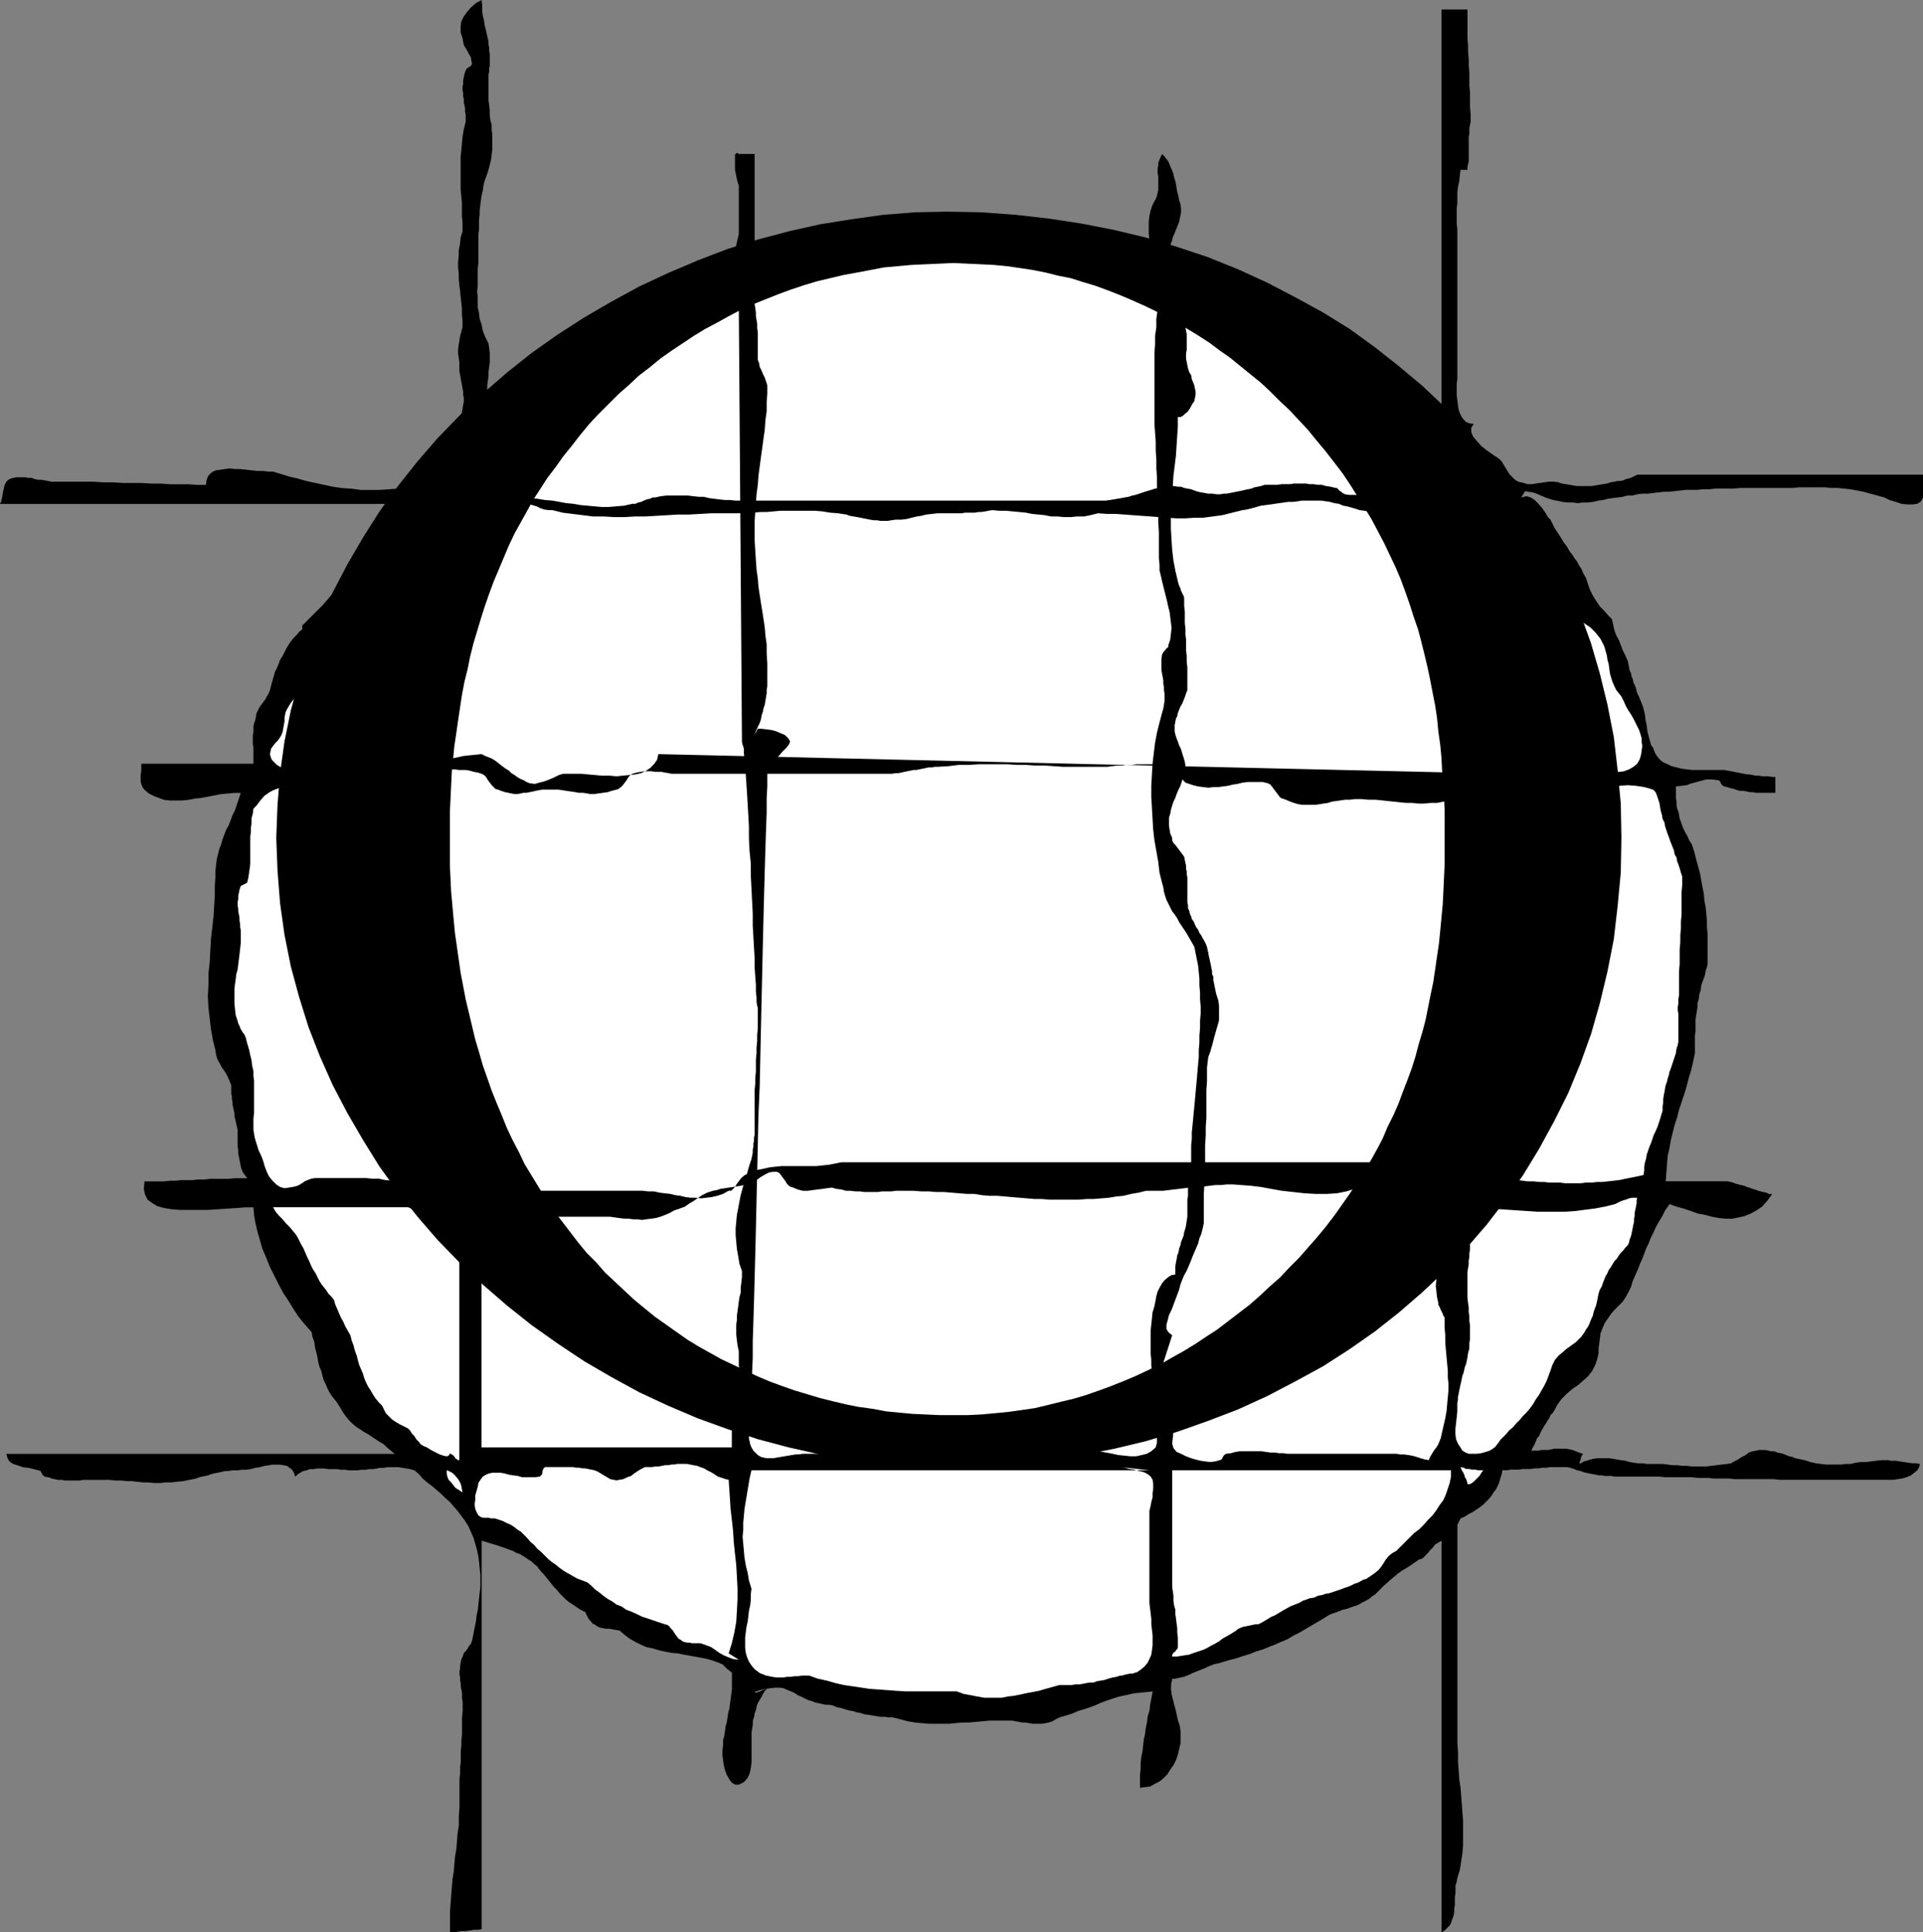
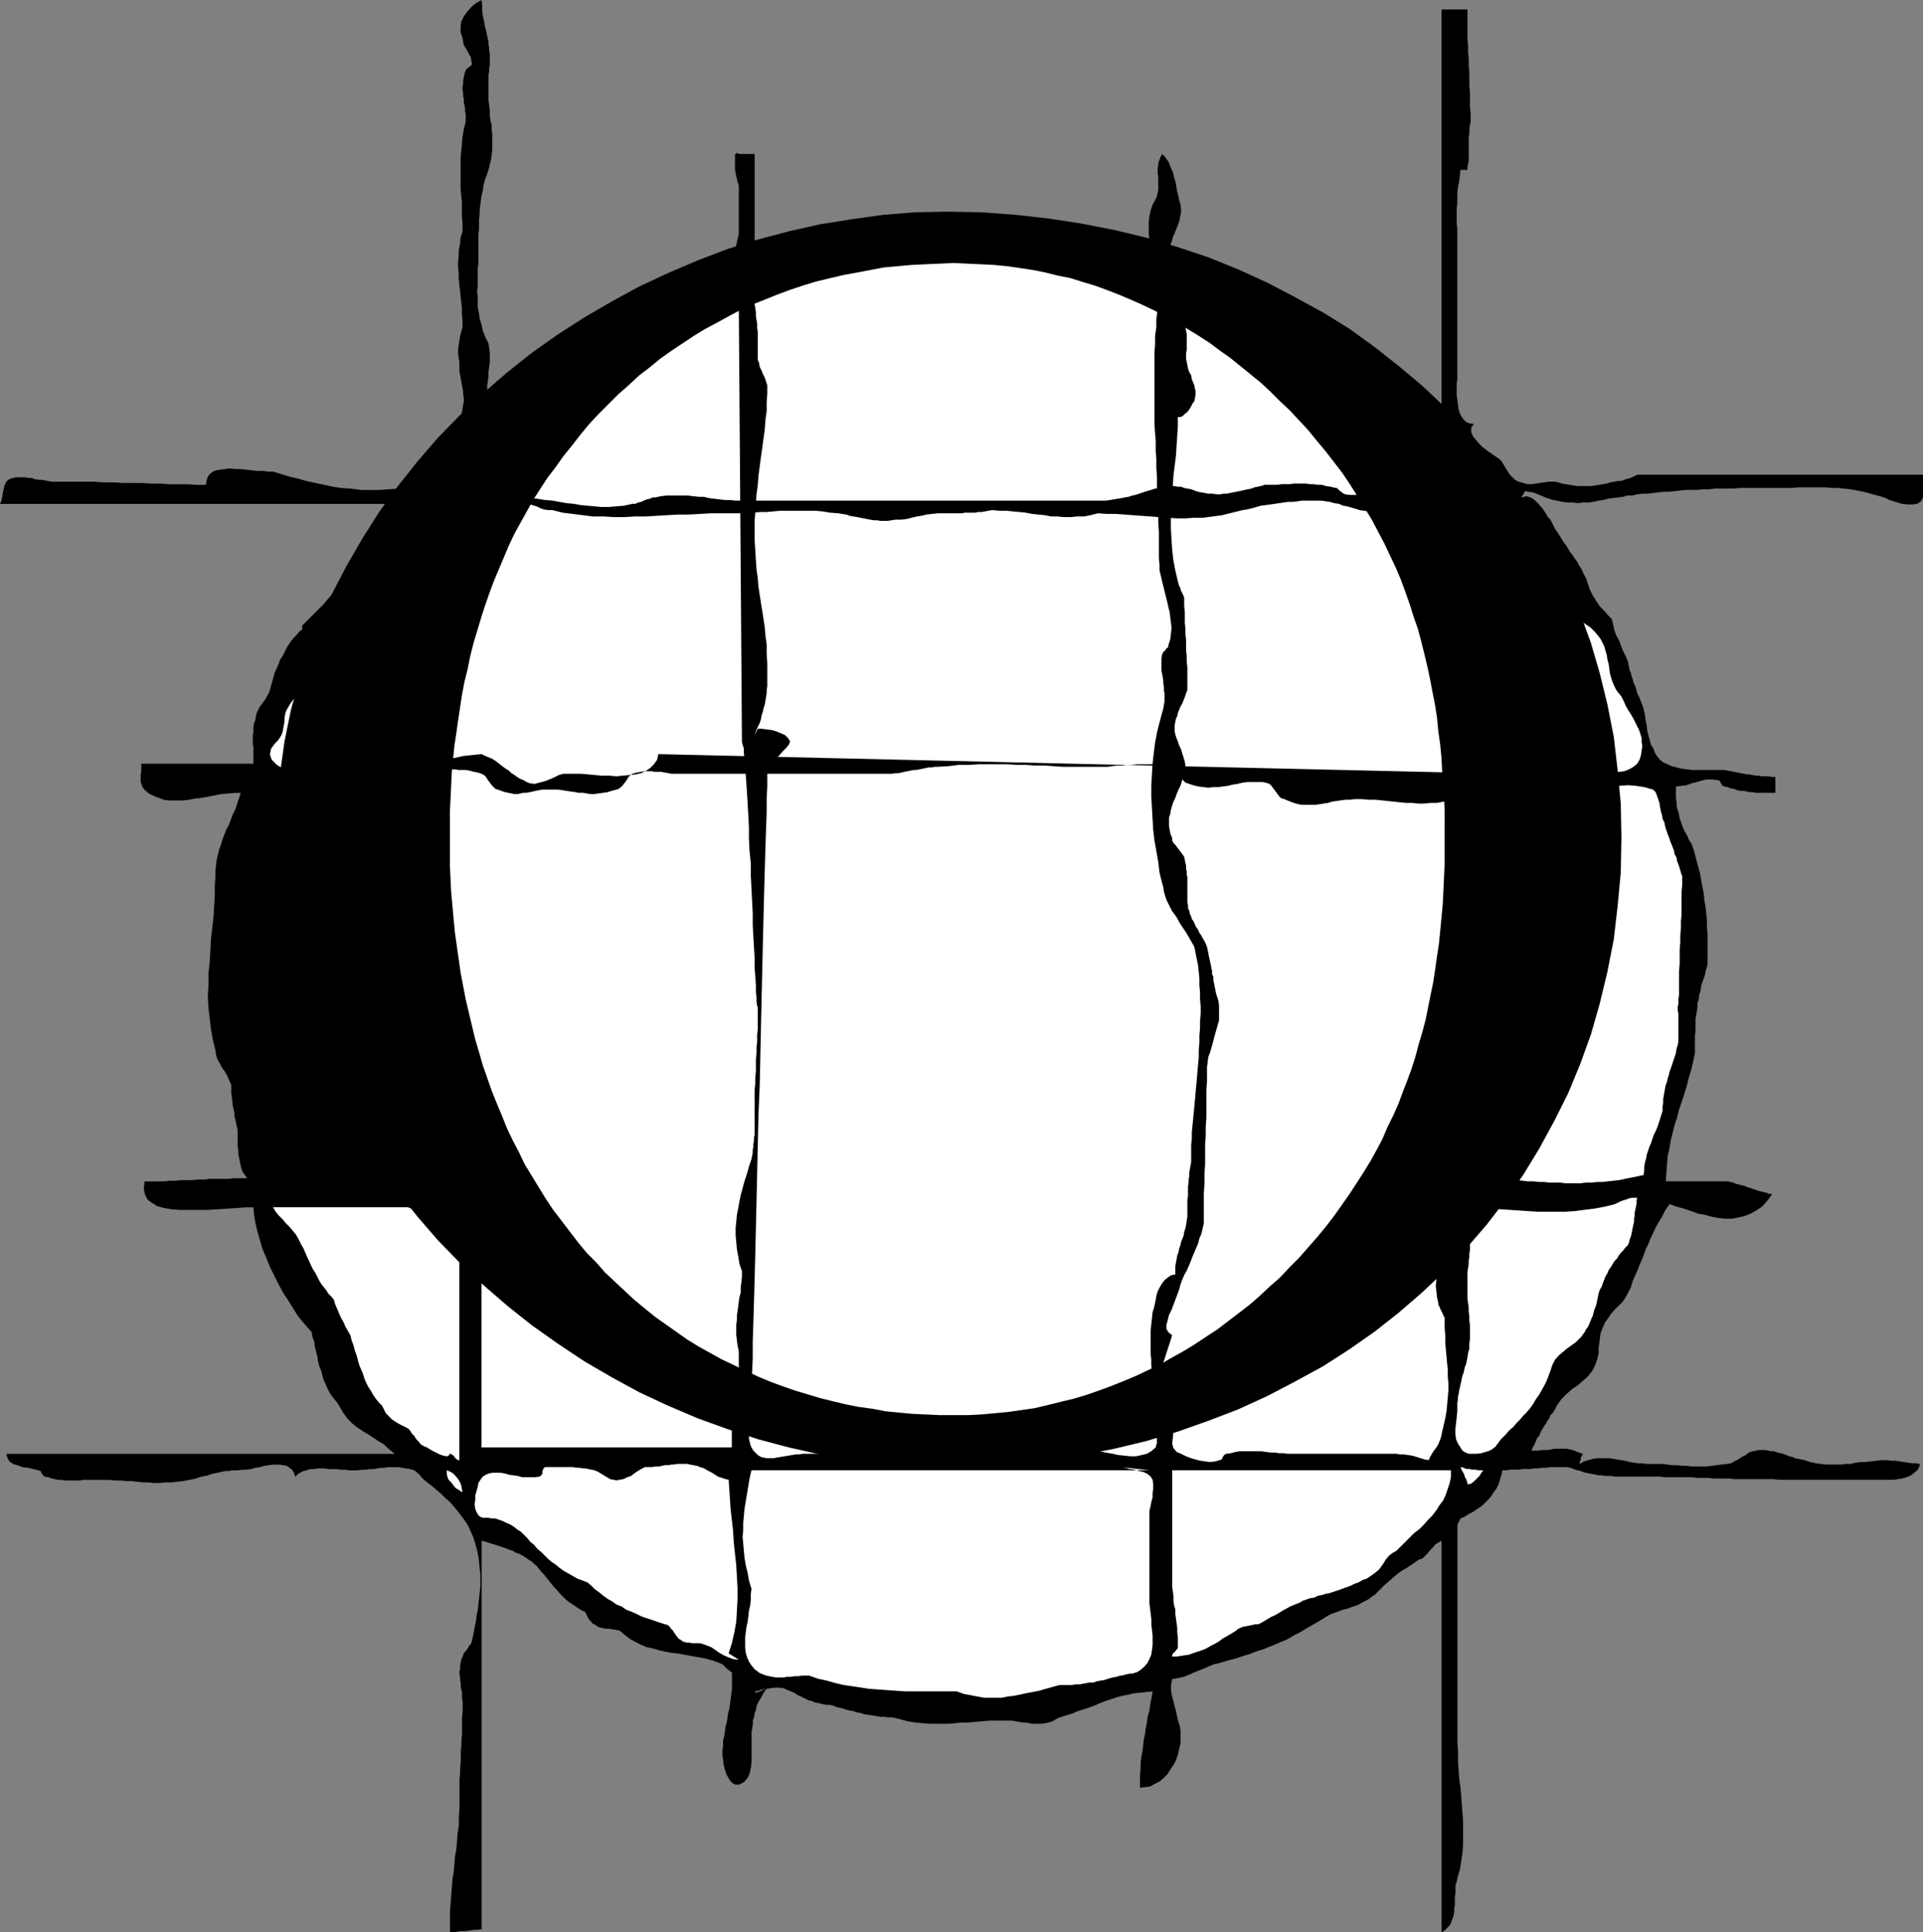
<svg xmlns="http://www.w3.org/2000/svg" xmlns:ns1="http://sodipodi.sourceforge.net/DTD/sodipodi-0.dtd" xmlns:ns2="http://www.inkscape.org/namespaces/inkscape" version="1.0" width="129.766mm" height="130.352mm" id="svg33" ns1:docname="Graph O.wmf">
  <rect width="100%" height="100%" fill="#808080" stroke="none" />
  <ns1:namedview id="namedview33" pagecolor="#ffffff" bordercolor="#000000" borderopacity="0.25" ns2:showpageshadow="2" ns2:pageopacity="0.0" ns2:pagecheckerboard="0" ns2:deskcolor="#d1d1d1" ns2:document-units="mm" />
  <defs id="defs1">
    <pattern id="WMFhbasepattern" patternUnits="userSpaceOnUse" width="6" height="6" x="0" y="0" />
  </defs>
  <path style="fill:#000000;fill-opacity:1;fill-rule:evenodd;stroke:none" d="m 108.918,116.179 0.97,-1.131 1.293,-1.131 1.293,-0.97 1.131,-0.97 1.131,-0.97 1.131,-1.131 0.808,-1.293 0.485,-1.293 0.323,-1.131 0.323,-0.97 0.162,-0.97 0.162,-0.97 0.162,-0.808 v -0.97 l -0.162,-0.808 v -0.808 l -0.162,-0.808 -0.162,-0.97 -0.162,-0.808 -0.162,-0.97 -0.162,-0.808 -0.162,-0.97 v -0.97 -1.131 l -0.162,-1.131 -0.162,-1.131 v -1.131 l 0.162,-1.131 0.162,-0.97 0.162,-1.131 0.323,-1.131 0.323,-1.293 v -1.616 l -0.162,-1.616 v -1.616 l -0.162,-1.454 -0.162,-1.454 -0.162,-1.616 -0.162,-1.293 -0.162,-1.616 v -1.454 l -0.162,-1.454 V 66.734 L 116.998,65.28 v -1.454 l 0.323,-1.616 0.162,-1.616 0.485,-1.616 v -2.101 l -0.162,-1.777 v -1.777 -1.777 l -0.162,-1.616 -0.162,-1.616 v -1.777 -1.616 -1.454 -1.777 -1.616 l 0.162,-1.616 0.162,-1.777 0.162,-1.777 0.323,-1.939 0.485,-1.939 v -0.808 -0.97 l -0.162,-0.808 v -0.808 l -0.162,-0.808 -0.162,-0.646 v -0.97 l -0.162,-0.646 v -0.808 l -0.162,-0.808 V 22.137 l 0.162,-0.808 v -0.808 l 0.162,-0.808 0.162,-0.808 0.323,-0.97 0.323,-0.485 0.485,-0.323 0.485,-0.323 0.323,-0.485 -0.162,-0.808 -0.162,-0.97 -0.485,-0.808 -0.323,-0.646 -0.485,-0.808 -0.485,-0.808 -0.162,-0.808 -0.162,-0.97 -0.485,-1.454 V 6.787 l 0.162,-1.293 0.646,-1.293 0.808,-1.131 0.97,-1.131 1.293,-1.131 L 122.816,0 l 0.162,1.293 v 1.454 l 0.162,1.293 0.323,1.293 0.162,1.131 0.323,1.293 0.323,1.454 0.323,1.454 v 0.646 l 0.162,0.808 v 0.808 l 0.162,0.808 v 0.646 0.808 0.808 0.808 l -0.162,0.646 v 0.808 l -0.162,0.808 v 0.808 0.646 0.808 0.808 0.808 1.293 1.293 l 0.162,1.293 0.162,1.293 v 1.293 l 0.162,1.293 0.323,1.131 v 1.293 l 0.162,1.131 v 1.293 1.293 1.293 l -0.162,1.293 -0.162,1.293 -0.323,1.293 -0.323,1.293 -0.485,1.454 -0.485,1.293 -0.323,1.293 -0.162,1.293 -0.323,1.293 -0.162,1.131 -0.162,1.293 -0.162,1.293 v 1.131 l -0.162,1.293 v 1.131 1.293 l -0.162,1.293 v 1.293 1.454 1.293 1.616 1.616 l -0.162,1.454 v 1.454 1.454 1.454 l -0.162,1.454 0.162,1.293 v 1.454 1.293 l 0.323,1.454 0.162,1.454 0.485,1.454 0.323,1.616 0.646,1.616 0.808,1.616 0.162,1.131 0.162,1.293 v 1.293 1.131 l -0.162,1.131 -0.162,1.293 v 1.131 l -0.162,1.131 -0.162,1.131 v 0.97 0.97 l 0.162,1.131 0.162,0.97 0.323,0.808 0.485,0.808 0.808,0.808 0.808,-1.454 0.808,-1.293 0.808,-1.293 1.131,-1.131 0.97,-1.131 0.97,-0.97 1.131,-0.97 1.131,-0.808 1.293,-0.808 1.293,-0.646 1.293,-0.646 1.293,-0.646 1.454,-0.646 1.293,-0.485 1.616,-0.485 1.454,-0.485 0.323,-0.162 0.162,-0.323 0.162,-0.323 0.162,-0.485 0.162,-0.485 0.162,-0.323 0.162,-0.162 0.323,-0.162 0.97,-0.323 0.808,-0.162 0.808,-0.162 0.646,-0.162 0.808,-0.162 0.808,-0.162 0.808,-0.323 0.97,-0.162 0.162,-0.162 0.323,-0.323 0.162,-0.323 0.162,-0.485 0.162,-0.485 0.162,-0.323 0.162,-0.323 0.323,-0.162 0.323,-0.162 0.485,-0.323 0.646,-0.323 0.646,-0.323 0.808,-0.162 0.646,-0.162 h 0.808 l 0.485,-0.162 2.101,-0.97 1.939,-0.97 1.778,-1.131 1.616,-0.808 1.616,-0.97 1.616,-0.808 1.454,-0.808 1.454,-0.808 1.454,-0.808 1.454,-0.646 1.616,-0.808 1.454,-0.485 1.778,-0.646 1.778,-0.485 1.939,-0.485 1.939,-0.485 0.162,-1.454 v -1.454 l 0.162,-1.293 0.323,-1.131 0.162,-1.293 0.323,-1.293 0.323,-1.454 0.323,-1.293 V 58.978 58.17 57.362 56.716 55.908 55.1 54.292 53.646 52.838 52.03 51.222 50.576 49.768 48.96 48.152 47.344 l -0.323,-0.97 -0.323,-1.454 -0.323,-1.616 V 41.689 40.396 39.427 l 0.485,-0.485 0.485,0.323 v 0 h 0.485 0.485 0.808 0.646 0.646 0.485 0.485 v 30.378 l 0.162,-0.646 0.162,-0.646 0.485,-0.485 0.646,-0.485 0.646,-0.485 0.646,-0.323 0.808,-0.162 0.485,-0.162 1.454,-0.485 1.293,-0.485 1.293,-0.485 1.293,-0.323 1.293,-0.162 1.293,-0.162 1.131,-0.323 h 1.293 1.131 1.293 1.293 1.293 1.131 1.454 1.293 1.293 1.454 1.293 1.293 l 1.293,-0.162 1.131,-0.162 h 1.293 l 1.293,-0.162 1.131,-0.162 1.293,-0.162 1.131,-0.162 1.293,-0.162 1.293,-0.162 1.293,-0.323 1.293,-0.323 1.293,-0.323 1.454,-0.162 h 1.616 1.616 l 1.454,0.162 h 1.454 l 1.454,0.162 1.454,0.162 1.293,0.162 1.454,0.162 1.454,0.162 1.293,0.162 h 1.454 l 1.454,0.162 1.454,0.162 h 1.454 l 1.616,0.162 h 1.616 l 1.131,0.323 0.97,0.162 0.97,0.323 1.131,0.323 0.97,0.162 1.131,0.162 0.808,0.162 1.131,0.162 0.97,0.162 0.97,0.162 h 0.97 l 1.131,0.162 0.97,0.162 h 0.97 1.131 1.131 l 0.97,0.162 h 0.97 1.131 l 0.808,-0.162 0.97,-0.162 0.97,-0.162 0.97,-0.162 0.97,-0.162 h 0.97 0.808 l 0.97,0.162 0.97,0.323 0.97,0.323 0.97,0.646 1.131,0.646 0.97,0.97 -0.162,0.485 -0.323,0.485 -0.323,0.485 -0.485,0.485 -0.646,0.646 -0.485,0.323 -0.485,0.323 -0.323,0.162 1.131,-0.808 0.97,-0.808 0.646,-0.97 0.485,-0.97 0.162,-1.293 v -1.293 -1.293 -1.293 l -0.162,-1.454 -0.162,-1.454 v -1.616 -1.454 l 0.162,-1.454 0.323,-1.454 0.485,-1.454 0.808,-1.454 0.323,-0.808 0.162,-0.808 0.162,-0.646 V 47.829 47.021 46.375 45.567 44.92 l -0.162,-0.646 v -0.646 -0.808 l 0.162,-0.646 v -0.646 l 0.323,-0.808 0.323,-0.808 0.323,-0.646 0.646,0.646 0.485,0.646 0.485,0.646 0.323,0.808 0.323,0.808 0.323,0.646 0.323,0.97 0.162,0.808 0.323,0.97 0.162,0.808 0.162,0.97 0.162,0.97 0.323,1.131 0.162,0.97 0.323,0.97 0.162,1.131 v 0.97 l -0.162,0.808 -0.162,0.808 -0.162,0.808 -0.323,0.808 -0.323,0.808 -0.323,0.808 -0.323,0.808 -0.323,0.646 -0.162,0.808 -0.323,0.808 -0.162,0.808 v 0.808 0.808 l 0.162,0.97 0.323,0.808 0.485,1.454 0.808,1.131 1.293,0.808 1.454,0.808 1.616,0.485 1.616,0.485 1.616,0.323 1.616,0.162 1.454,0.485 1.293,0.485 1.131,0.485 1.293,0.485 1.131,0.485 1.293,0.323 1.131,0.485 1.131,0.485 1.131,0.485 1.131,0.485 1.293,0.485 1.131,0.485 1.293,0.485 1.131,0.323 1.293,0.485 1.454,0.485 2.747,1.454 2.586,1.454 2.586,1.616 2.424,1.616 2.424,1.777 2.424,1.616 2.262,1.777 2.424,1.616 2.262,1.777 2.262,1.777 2.262,1.616 2.262,1.616 2.424,1.616 2.262,1.454 2.424,1.293 2.424,1.293 V 2.424 h 0.97 0.808 0.808 0.646 0.808 0.808 0.808 0.97 V 4.363 6.14 8.079 9.857 l 0.162,1.777 v 1.616 l 0.162,1.777 v 1.777 l 0.162,1.616 v 1.777 1.616 l 0.162,1.777 v 1.777 1.939 l 0.162,1.777 v 1.939 l -0.162,0.808 -0.162,0.808 v 0.646 0.808 l -0.162,0.808 v 0.808 0.646 0.808 0.808 0.808 0.646 0.808 0.808 l -0.162,0.808 -0.162,0.646 v 0.808 h -1.778 l -0.162,1.454 -0.162,1.454 -0.323,1.454 -0.162,1.454 v 1.293 1.454 l -0.162,1.293 v 1.293 1.293 1.293 l 0.162,1.293 v 1.454 1.293 1.454 1.454 1.454 1.777 1.777 1.616 1.616 1.616 1.616 1.616 1.454 1.616 1.454 1.616 1.616 1.616 1.616 1.777 1.777 1.131 1.131 1.454 1.293 L 371.518,97.92 v 1.454 1.293 l 0.162,1.293 0.162,1.293 0.162,1.131 0.323,0.97 0.485,0.97 0.485,0.646 0.646,0.646 0.808,0.323 1.131,0.162 -0.646,0.97 v 1.131 l 0.485,1.131 0.97,1.131 1.131,1.293 1.454,1.131 1.616,1.131 1.454,0.97 0.646,0.646 0.485,0.808 0.485,0.808 0.485,0.808 0.646,0.97 0.646,0.646 0.646,0.646 0.808,0.485 1.293,0.323 1.131,0.323 h 1.131 l 0.97,-0.162 1.131,-0.162 1.131,-0.162 1.131,-0.162 h 1.131 l 1.131,0.162 0.97,0.323 0.97,0.162 0.97,0.162 0.97,0.162 0.97,0.162 h 0.97 0.808 0.97 0.97 l 0.97,-0.162 0.97,-0.162 0.97,-0.162 0.97,-0.162 0.97,-0.323 1.131,-0.162 0.646,-0.162 h 0.646 l 0.808,-0.162 0.646,-0.323 0.808,-0.162 0.808,-0.323 0.646,-0.323 0.646,-0.323 h 72.882 v 0.808 0.646 0.646 0.808 0.808 0.646 0.808 0.646 l -0.485,0.97 -0.97,0.646 -1.131,0.162 h -1.293 l -1.616,-0.162 -1.454,-0.485 -1.616,-0.485 -1.293,-0.646 -1.778,-0.485 -1.778,-0.485 -1.778,-0.485 -1.616,-0.323 -1.778,-0.323 -1.616,-0.162 -1.454,-0.162 h -1.778 l -1.454,-0.162 h -1.616 -1.778 -1.616 -1.616 l -1.778,0.162 h -1.778 -1.778 -1.616 -1.778 -1.616 -1.616 -1.616 -1.616 l -1.616,0.162 h -1.616 -1.454 -1.616 l -1.454,0.162 h -1.616 l -1.454,0.162 h -1.454 -1.454 l -1.454,0.162 -1.454,0.162 -1.454,0.162 h -1.293 l -1.454,0.162 -1.293,0.162 -1.454,0.162 h -1.293 l -1.293,0.162 -1.293,0.323 h -1.293 l -1.131,0.323 -1.293,0.162 -1.293,0.162 -1.131,0.162 -1.293,0.323 -1.131,0.162 -1.454,0.323 -1.293,0.162 h -1.293 l -1.293,0.162 -1.131,-0.162 h -1.293 l -1.454,-0.162 -1.454,-0.323 -0.97,-0.162 -0.97,-0.323 -0.97,-0.323 -1.131,-0.485 -1.131,-0.485 -0.97,-0.323 -1.131,-0.162 -0.808,-0.162 -0.97,1.616 1.293,-0.323 1.131,0.323 0.97,0.646 0.97,0.97 0.97,1.131 0.808,1.131 0.646,1.131 0.646,0.646 0.646,1.293 0.485,0.97 0.646,0.97 0.646,0.97 0.485,0.808 0.485,0.808 0.646,0.808 0.485,0.808 0.485,0.808 0.646,0.808 0.485,0.808 0.646,0.808 0.485,0.97 0.646,0.97 0.485,1.131 0.646,1.131 0.485,1.454 0.485,1.454 0.808,1.616 0.808,1.293 0.97,1.454 1.131,1.131 0.97,1.131 0.97,0.97 0.323,1.454 0.323,1.454 0.485,1.293 0.646,1.131 0.485,1.293 0.485,1.293 0.646,1.293 0.646,1.454 0.162,0.808 0.162,0.808 0.162,0.808 0.323,0.646 0.162,0.808 0.323,0.808 0.162,0.808 0.323,0.646 0.323,0.808 0.162,0.808 0.323,0.808 0.323,0.646 0.323,0.808 0.323,0.808 0.323,0.808 0.162,0.646 0.323,1.293 0.162,1.454 0.323,1.454 0.162,1.454 0.323,1.293 0.323,1.131 0.323,1.131 0.485,0.646 0.485,1.293 0.485,0.808 0.808,0.97 0.808,0.646 1.131,0.485 0.97,0.485 1.293,0.323 1.293,0.323 1.293,0.162 1.293,0.162 h 1.454 1.454 1.293 1.454 1.293 1.293 l 0.808,0.162 0.97,0.162 0.808,0.162 0.808,0.162 0.808,0.162 0.808,0.162 0.808,0.162 h 0.646 l 0.808,0.162 0.808,0.162 h 0.808 l 0.808,0.162 h 0.808 0.808 l 0.97,0.162 h 0.808 v 0.323 0.485 0.485 0.646 0.646 0.485 0.485 0.485 h -0.808 -0.97 -0.808 -0.808 -0.808 -0.808 l -0.808,-0.162 h -0.808 l -0.646,-0.162 -0.808,-0.162 h -0.808 l -0.808,-0.162 -0.808,-0.323 -0.808,-0.162 -0.97,-0.323 -0.808,-0.162 -0.485,-0.323 -0.323,-0.485 -0.323,-0.646 -0.485,-0.162 -1.454,-0.162 h -1.454 l -1.293,0.323 -1.131,0.323 -1.293,0.323 -1.293,0.485 -1.293,0.162 -1.454,0.162 v 0.97 0.97 0.97 l 0.162,0.97 v 0.808 l 0.162,0.97 0.323,0.808 0.162,0.808 0.162,0.97 0.323,0.808 0.323,0.97 0.323,0.808 0.485,0.97 0.485,0.808 0.485,1.131 0.646,0.97 0.646,1.939 0.485,1.939 0.485,1.777 0.485,1.777 0.323,1.777 0.323,1.777 0.323,1.616 0.162,1.777 0.323,1.777 0.162,1.616 0.162,1.777 v 1.616 l 0.162,1.777 v 1.939 1.777 1.939 0.97 0.97 l -0.162,0.808 -0.323,0.97 -0.162,0.97 -0.323,0.97 -0.323,0.808 -0.323,0.97 -0.162,1.293 -0.323,0.97 -0.162,1.293 -0.323,0.97 v 1.131 l -0.162,0.97 -0.162,0.97 -0.162,0.97 v 1.131 0.97 0.97 l -0.162,1.131 v 0.97 1.131 1.131 1.293 l -0.485,2.262 -0.485,2.101 -0.646,2.101 -0.485,1.939 -0.646,2.101 -0.646,1.939 -0.646,1.939 -0.485,1.939 -0.646,1.939 -0.485,1.939 -0.485,1.939 -0.323,1.939 -0.485,2.101 -0.162,2.101 -0.162,2.101 -0.162,2.262 h 1.131 0.97 1.131 0.808 0.97 0.97 0.97 0.97 0.97 0.808 0.97 0.97 0.97 0.97 1.131 0.97 l 0.808,0.162 0.646,0.162 0.808,0.323 0.646,0.162 0.646,0.162 0.808,0.162 0.646,0.323 0.646,0.162 0.808,0.323 0.646,0.162 0.808,0.323 0.646,0.162 0.646,0.162 0.808,0.162 0.646,0.323 h 0.808 l -1.293,1.777 -1.293,1.454 -1.454,0.97 -1.454,0.808 -1.616,0.646 -1.454,0.323 -1.616,0.323 h -1.778 l -1.616,-0.162 -1.778,-0.323 -1.778,-0.485 -1.778,-0.323 -1.778,-0.646 -1.939,-0.646 -1.778,-0.485 -1.778,-0.646 -1.131,1.616 -0.808,1.616 -0.808,1.293 -0.808,1.454 -0.646,1.454 -0.646,1.293 -0.485,1.293 -0.646,1.293 -0.485,1.293 -0.485,1.293 -0.646,1.454 -0.485,1.293 -0.646,1.454 -0.646,1.454 -0.485,1.616 -0.808,1.616 -0.646,1.131 -0.646,0.97 -0.808,0.808 -0.808,0.808 -0.646,0.646 -0.808,0.97 -0.646,0.97 -0.808,1.131 -0.646,1.454 -0.485,1.293 -0.162,1.293 -0.162,1.293 -0.162,1.131 v 1.293 l -0.323,1.454 -0.485,1.454 -0.808,1.616 -1.131,1.454 -1.293,1.131 -1.293,1.131 -1.454,0.97 -1.454,1.293 -1.293,1.293 -1.131,1.616 -0.485,0.97 -0.485,0.808 -0.646,0.646 -0.323,0.808 -0.485,0.646 -0.323,0.646 -0.485,0.646 -0.323,0.646 -0.323,0.485 -0.323,0.646 -0.323,0.808 -0.485,0.485 -0.323,0.808 -0.323,0.808 -0.485,0.808 -0.323,0.808 h 0.808 0.97 l 0.808,-0.162 h 0.808 0.808 l 0.808,-0.162 0.808,-0.162 h 0.646 0.808 0.808 0.808 l 0.808,0.162 0.808,0.162 0.808,0.323 0.808,0.323 0.97,0.323 v 0.162 l -0.162,0.162 -0.162,0.323 -0.162,0.323 v 0.323 l -0.162,0.485 -0.162,0.323 v 0.485 l 1.131,-0.646 1.131,-0.323 1.131,-0.323 1.131,-0.162 h 1.131 0.97 0.97 l 0.97,0.162 0.97,0.162 0.97,0.162 1.131,0.162 1.131,0.323 0.97,0.162 1.131,0.162 h 1.131 l 1.131,0.162 h 1.454 1.293 1.293 l 1.293,0.162 1.293,0.162 h 1.131 l 1.293,0.162 h 1.131 l 1.293,0.162 h 1.293 1.131 1.293 l 1.293,-0.162 1.293,-0.162 1.293,-0.162 1.454,-0.162 0.97,-0.162 0.808,-0.485 0.97,-0.485 0.97,-0.646 0.97,-0.485 0.808,-0.646 0.97,-0.323 0.97,-0.162 0.646,-0.162 h 0.808 0.808 l 0.808,0.162 0.646,0.162 h 0.808 l 0.808,0.323 0.808,0.162 0.646,0.162 0.808,0.323 0.808,0.323 0.808,0.162 0.646,0.323 0.808,0.162 0.808,0.162 0.808,0.162 1.454,0.485 1.454,0.323 1.293,0.162 1.293,0.162 h 1.293 1.293 1.293 l 1.131,-0.162 h 1.293 l 1.293,-0.323 1.293,-0.162 h 1.293 l 1.293,-0.162 1.293,-0.162 1.454,-0.162 h 1.454 l 0.97,0.162 h 1.131 l 0.97,0.162 1.131,0.162 0.97,0.162 1.131,0.162 h 0.97 l 0.97,0.162 -0.162,0.808 -0.485,0.808 -0.808,0.646 -0.808,0.646 -1.131,0.485 -1.131,0.323 -1.131,0.162 -0.97,0.162 h -1.616 -1.616 -1.616 -1.454 -1.454 -1.616 -1.454 -1.454 -1.454 -1.454 -1.454 -1.454 -1.616 -1.454 -1.616 -1.616 -1.616 -1.616 -1.616 l -1.454,-0.162 h -1.454 -1.454 -1.454 -1.454 -1.293 -1.454 -1.454 l -1.293,-0.162 h -1.454 -1.293 -1.293 l -1.454,-0.162 h -1.293 -1.293 l -1.454,-0.162 h -1.293 -1.293 -1.454 -1.293 -1.454 l -1.454,-0.162 h -1.454 -1.454 -1.454 -1.454 -1.616 -1.616 -1.454 -0.97 l -0.808,-0.162 h -0.808 -0.808 l -0.808,-0.162 h -0.808 l -0.808,-0.162 -0.808,-0.162 -0.808,-0.162 -0.808,-0.162 -0.646,-0.162 -0.808,-0.323 -0.808,-0.162 -0.808,-0.323 -0.97,-0.323 -0.808,-0.162 h -1.131 -1.131 -0.97 -0.97 l -1.131,0.162 h -0.97 l -0.97,0.162 h -0.97 l -1.131,0.162 h -0.808 -1.131 l -0.97,0.162 h -1.131 -0.97 l -0.97,0.162 h -1.131 l -0.162,0.97 -0.323,0.97 -0.323,1.131 -0.323,0.808 -0.485,0.97 -0.646,0.808 -0.485,0.808 -0.646,0.808 -0.808,0.808 -0.646,0.646 -0.808,0.646 -0.97,0.646 -0.97,0.646 -0.97,0.485 -0.97,0.646 -1.131,0.485 -0.808,1.616 v 1.777 1.777 1.777 1.777 1.777 1.777 1.616 1.777 1.777 1.616 1.616 1.777 1.616 1.777 1.616 1.616 1.777 1.616 1.616 1.777 1.616 1.777 1.777 1.616 1.777 1.777 1.777 1.777 1.939 1.777 1.777 1.939 l 0.162,2.424 v 2.424 l 0.162,2.262 0.162,2.262 0.323,2.101 0.162,2.101 0.162,2.101 0.162,2.262 0.162,1.939 v 2.101 2.101 1.939 l -0.162,2.101 -0.323,2.101 -0.323,2.101 -0.646,2.101 -0.162,0.97 -0.323,0.97 v 0.97 0.97 l -0.162,0.97 v 1.131 0.97 l -0.162,0.97 v 0.808 l -0.162,0.97 -0.323,0.808 -0.323,0.97 -0.323,0.646 -0.646,0.646 -0.646,0.646 -0.808,0.485 v -99.859 l -0.808,0.485 -0.808,0.485 -0.646,0.808 -0.646,0.646 -0.646,0.808 -0.646,0.646 -0.646,0.646 -0.97,0.323 -1.616,1.131 -1.454,0.97 -1.131,0.646 -1.131,0.808 -0.97,0.808 -1.131,0.97 -1.454,1.293 -1.616,1.616 -0.646,0.646 -0.808,0.485 -0.485,0.485 -0.808,0.485 -0.646,0.323 -0.646,0.323 -0.808,0.485 -0.808,0.323 -0.646,0.162 -0.808,0.323 -0.97,0.323 -0.808,0.162 -0.808,0.323 -0.808,0.323 -0.97,0.323 -0.808,0.323 -2.101,1.293 -1.939,1.131 -1.939,1.131 -1.616,0.97 -1.616,0.808 -1.616,0.97 -1.616,0.646 -1.454,0.646 -1.616,0.646 -1.616,0.646 -1.616,0.485 -1.616,0.646 -1.616,0.485 -1.939,0.646 -1.939,0.485 -2.101,0.646 -0.646,0.162 -0.808,0.162 -0.808,0.323 -0.808,0.323 -0.646,0.323 -0.808,0.323 -0.808,0.323 -0.808,0.323 -0.808,0.323 -0.646,0.323 -0.808,0.323 -0.808,0.323 -0.808,0.162 -0.646,0.162 -0.808,0.162 h -0.646 l -0.323,1.454 v 1.293 l 0.162,1.293 0.323,1.293 0.323,1.293 0.323,1.131 0.323,1.454 0.323,1.454 0.485,1.454 0.162,1.293 v 1.454 1.616 l -0.323,1.293 -0.323,1.454 -0.485,1.454 -0.646,1.293 -0.808,1.131 -0.808,1.293 -0.97,0.97 -0.97,0.808 -1.293,0.646 -1.131,0.646 -1.293,0.162 -1.293,0.162 v -1.616 -1.616 l 0.162,-1.616 v -1.454 l 0.162,-1.454 0.323,-1.616 0.162,-1.454 0.162,-1.454 0.323,-1.454 0.162,-1.454 0.323,-1.454 0.162,-1.454 0.485,-1.616 0.162,-1.454 0.323,-1.616 0.323,-1.777 -1.616,0.162 -1.616,0.162 -1.616,0.162 -1.293,0.323 -1.616,0.323 -1.293,0.323 -1.454,0.485 -1.454,0.485 -1.293,0.485 -1.454,0.646 -1.293,0.485 -1.454,0.485 -1.616,0.485 -1.454,0.646 -1.616,0.485 -1.616,0.485 -0.97,0.485 -0.808,0.485 -0.97,0.323 -0.808,0.162 -0.97,0.162 h -0.808 -0.808 -0.808 l -0.808,-0.162 -0.97,-0.162 h -0.808 l -0.808,-0.162 -0.97,-0.162 -0.808,-0.162 h -0.97 -0.808 -1.939 -1.939 l -1.778,0.162 -1.778,0.162 -1.778,0.162 h -1.778 l -1.616,0.162 -1.616,0.162 h -1.778 -1.778 -1.616 l -1.778,-0.162 -1.778,-0.162 -1.939,-0.323 -1.778,-0.485 -1.939,-0.485 h -1.131 l -0.97,-0.162 h -1.131 l -0.97,-0.162 -0.97,-0.162 -0.97,-0.162 -1.131,-0.162 -0.97,-0.323 -0.97,-0.162 -0.97,-0.323 -0.97,-0.162 -1.131,-0.323 -0.97,-0.323 -0.97,-0.162 -1.131,-0.485 -0.97,-0.162 h -0.808 l -0.808,-0.162 -0.646,-0.162 -0.808,-0.162 -0.646,-0.162 -0.646,-0.323 -0.808,-0.162 -0.646,-0.323 -0.646,-0.323 -0.646,-0.323 -0.808,-0.323 -0.646,-0.485 -0.646,-0.323 -0.808,-0.323 -0.808,-0.323 -0.646,-0.323 -1.131,-0.162 h -1.131 l -1.293,0.162 -1.131,0.162 -0.97,0.162 -0.97,0.323 -0.646,0.162 h -0.162 l 0.162,0.323 h 0.162 l 0.485,-0.162 0.485,-0.162 0.646,-0.323 0.485,-0.162 0.485,-0.162 0.323,-0.162 -0.646,0.646 -0.485,0.808 -0.323,0.646 -0.485,0.808 -0.485,0.808 -0.323,0.808 -0.162,0.97 -0.323,0.808 -0.162,0.97 -0.323,0.97 v 0.97 l -0.162,0.97 -0.162,0.97 v 0.97 0.808 0.97 1.616 1.616 1.454 l -0.162,1.616 -0.323,1.454 -0.485,1.131 -0.97,1.131 -1.293,0.646 h -0.97 l -0.808,-0.485 -0.646,-0.808 -0.646,-1.131 -0.485,-1.293 -0.323,-1.293 -0.162,-1.293 -0.162,-1.131 v -1.293 l 0.162,-1.293 v -1.293 l 0.323,-1.131 0.162,-1.293 0.162,-1.131 0.323,-1.131 0.162,-1.131 0.162,-1.131 0.323,-1.131 0.162,-1.293 0.162,-1.131 0.162,-1.293 0.162,-1.131 v -1.293 -1.454 -1.616 l -0.323,-0.162 -0.323,-0.323 -0.485,-0.323 -0.485,-0.485 -0.485,-0.485 -0.323,-0.323 -0.485,-0.162 -0.323,-0.162 -1.778,-0.646 -1.778,-0.485 -1.778,-0.323 -1.778,-0.323 -1.778,-0.323 -1.616,-0.323 -1.778,-0.162 -1.616,-0.323 -1.454,-0.323 -1.616,-0.485 -1.616,-0.323 -1.454,-0.646 -1.293,-0.646 -1.454,-0.808 -1.293,-0.97 -1.293,-1.131 -0.808,-0.162 -0.97,-0.162 -0.97,-0.162 h -0.808 l -0.808,-0.162 -0.808,-0.162 -0.646,-0.323 -0.646,-0.485 -0.485,-0.162 -0.323,-0.485 -0.485,-0.485 -0.323,-0.485 -0.323,-0.646 -0.323,-0.646 -0.162,-0.323 h -0.162 l -0.97,-0.485 -0.97,-0.646 -0.97,-0.646 -0.97,-0.646 -0.808,-0.646 -0.808,-0.808 -0.808,-0.808 -0.646,-0.808 -0.808,-0.808 -0.646,-0.808 -0.646,-0.808 -0.646,-0.808 -0.646,-0.808 -0.646,-0.646 -0.646,-0.808 -0.485,-0.646 -0.646,-0.485 -0.646,-0.646 -0.808,-0.485 -0.646,-0.485 -0.808,-0.485 -0.808,-0.485 -0.97,-0.323 -0.808,-0.485 -0.97,-0.323 -0.808,-0.323 -0.97,-0.323 -0.97,-0.323 -0.97,-0.323 -1.131,-0.323 -0.97,-0.323 -1.131,-0.323 v 99.051 l -0.97,0.162 h -0.97 l -0.97,0.162 -1.131,0.162 h -1.131 l -0.97,0.162 -0.97,0.162 h -0.97 v -2.585 -2.585 l 0.162,-2.262 0.162,-2.101 0.162,-2.101 0.162,-1.939 0.323,-1.939 0.162,-1.939 0.162,-1.939 0.323,-1.777 0.162,-1.939 0.162,-2.101 0.323,-2.101 v -2.262 l 0.162,-2.262 v -2.585 -1.616 -1.454 -1.616 l 0.162,-1.454 v -1.454 l 0.162,-1.454 v -1.454 -1.293 l 0.162,-1.454 v -1.293 l 0.162,-1.454 v -1.454 -1.454 -1.454 l 0.162,-1.616 v -1.616 -0.808 l -0.162,-0.808 v -0.808 -0.646 l -0.162,-0.808 -0.162,-0.808 v -0.808 l -0.162,-0.646 v -0.808 l -0.162,-0.808 v -0.808 l 0.162,-0.646 v -0.808 l 0.162,-0.808 0.162,-0.808 0.323,-0.646 0.162,-0.485 0.162,-0.485 0.485,-0.485 0.485,-0.646 0.323,-0.646 0.485,-0.485 0.162,-0.485 0.162,-0.485 0.323,-1.616 0.323,-1.616 0.323,-1.616 0.162,-1.454 0.323,-1.454 0.162,-1.616 0.162,-1.454 0.162,-1.454 0.162,-1.454 v -1.454 -1.454 l -0.162,-1.454 -0.162,-1.616 -0.162,-1.454 -0.323,-1.616 -0.485,-1.777 -0.485,-1.616 -0.646,-1.454 -0.646,-1.454 -0.808,-1.293 -0.97,-1.293 -0.97,-1.293 -0.97,-1.131 -0.97,-1.131 -1.131,-0.97 -1.131,-1.131 -1.131,-0.97 -1.131,-0.97 -1.293,-0.97 -1.131,-0.97 -0.97,-1.131 -1.131,-0.97 -1.131,-0.323 -0.97,-0.162 -0.97,-0.162 -0.97,-0.162 h -0.97 -0.97 -0.97 l -0.808,0.162 h -0.97 l -0.808,0.162 -0.97,0.162 h -0.97 l -0.97,0.162 h -1.131 l -0.97,0.162 H 90.173 89.041 l -0.97,-0.162 h -1.131 l -0.97,-0.162 h -1.131 -1.131 l -0.97,-0.162 h -0.808 -0.97 l -0.97,0.162 h -0.97 l -0.808,0.323 -0.808,0.162 -0.646,0.323 -0.808,0.485 -0.646,0.646 -0.323,-0.97 -0.485,-0.808 -0.646,-0.485 -0.646,-0.485 -0.808,-0.162 -0.97,-0.162 h -0.97 -0.97 l -0.97,0.162 -1.131,0.162 -1.131,0.323 -1.131,0.162 -1.131,0.323 -1.131,0.162 H 61.731 l -1.131,0.162 h -0.808 -0.646 l -0.808,0.162 h -0.808 l -0.808,0.162 -0.646,0.162 -0.808,0.162 -0.808,0.162 -0.646,0.162 -0.808,0.323 -0.808,0.162 -0.808,0.162 -0.646,0.162 -0.808,0.323 -0.808,0.162 -0.808,0.162 -1.616,0.323 -1.616,0.162 -1.454,0.162 h -1.454 l -1.454,0.162 h -1.454 l -1.454,-0.162 h -1.293 l -1.454,-0.162 -1.454,-0.162 h -1.293 l -1.454,-0.162 h -1.454 l -1.616,-0.162 h -1.616 -1.616 -0.808 -0.97 -0.808 -0.808 l -0.808,0.162 H 19.554 18.907 18.099 17.291 16.483 l -0.646,-0.162 h -0.97 l -0.808,-0.162 -0.808,-0.162 -0.808,-0.323 -0.97,-0.162 -0.485,-0.323 -0.323,-0.485 -0.323,-0.646 -0.485,-0.162 -1.293,-0.323 -1.293,-0.323 -1.454,-0.162 -1.293,-0.485 -1.131,-0.323 -0.97,-0.646 -0.485,-0.808 -0.323,-1.131 H 100.677 l -0.97,-0.808 -0.97,-0.808 -0.808,-0.808 -1.131,-0.646 -0.97,-0.646 -0.97,-0.646 -0.97,-0.646 -1.131,-0.646 -0.97,-0.646 -0.97,-0.646 -0.97,-0.808 -0.808,-0.808 -0.808,-0.97 -0.808,-1.131 -0.646,-1.131 -0.808,-1.293 -0.646,-0.808 -0.646,-0.808 -0.646,-0.97 -0.485,-0.97 -0.485,-1.131 -0.485,-0.97 -0.323,-1.131 -0.323,-1.293 -0.485,-1.131 -0.323,-1.293 -0.162,-1.131 -0.323,-1.293 -0.323,-1.293 -0.162,-1.293 -0.485,-1.293 -0.162,-1.131 -1.131,-1.293 -1.131,-1.293 -1.293,-1.616 -1.131,-1.777 -1.293,-2.101 -1.293,-1.939 -1.131,-2.101 -1.131,-2.262 -1.131,-2.262 -0.97,-2.424 -0.97,-2.262 -0.646,-2.262 -0.646,-2.262 -0.485,-2.101 -0.323,-1.939 -0.162,-1.939 h -2.101 l -2.101,0.162 -2.424,0.162 -2.424,0.162 -2.586,0.162 h -2.424 -2.424 -2.262 l -2.101,-0.162 -1.939,-0.323 -1.778,-0.485 -1.293,-0.808 -1.131,-0.808 -0.646,-1.293 -0.323,-1.454 0.162,-1.939 h 1.616 1.778 1.454 l 1.616,-0.162 h 1.454 l 1.454,-0.162 h 1.616 1.293 l 1.454,-0.162 h 1.616 l 1.293,-0.162 h 1.616 1.454 1.616 l 1.616,-0.162 h 1.616 1.616 l -0.323,-0.485 -0.485,-0.646 -0.323,-0.485 -0.323,-0.808 -0.162,-0.646 -0.162,-0.808 -0.162,-0.808 -0.162,-0.808 -0.162,-0.808 v -0.97 l -0.162,-0.808 v -0.97 -0.808 -0.808 -0.808 -0.808 l -0.162,-0.808 -0.162,-0.646 -0.162,-0.808 -0.162,-0.646 -0.162,-0.646 v -0.808 l -0.162,-0.646 -0.162,-0.808 -0.162,-0.646 v -0.646 l -0.162,-0.808 v -0.646 l -0.162,-0.646 v -0.808 -0.646 -0.808 l -0.485,-1.131 -0.485,-1.131 -0.646,-1.131 -0.808,-1.131 -0.485,-0.97 -0.646,-1.131 -0.323,-1.131 -0.162,-1.131 -0.646,-2.585 -0.485,-2.747 -0.323,-2.747 -0.323,-2.747 -0.162,-2.909 0.162,-2.909 v -2.909 l 0.323,-2.909 0.162,-3.07 0.162,-2.909 0.323,-2.747 0.323,-2.909 0.162,-2.747 0.162,-2.585 v -2.424 l 0.162,-2.424 v -1.454 l 0.162,-1.454 0.162,-1.454 0.323,-1.293 0.323,-1.293 0.485,-1.293 0.323,-1.131 0.485,-1.293 0.485,-1.293 0.646,-1.131 0.485,-1.293 0.485,-1.293 0.646,-1.293 0.485,-1.454 0.485,-1.454 0.485,-1.454 h -1.616 l -1.778,0.162 -1.778,0.162 -1.616,0.323 -1.616,0.323 -1.778,0.323 -1.616,0.162 -1.616,0.323 -1.616,0.162 H 44.763 43.309 l -1.454,-0.162 -1.293,-0.485 -1.293,-0.485 -1.293,-0.646 -1.131,-0.97 -0.485,-0.646 -0.323,-0.808 -0.162,-0.646 v -0.97 -0.808 l 0.162,-0.808 v -0.97 -0.97 h 28.603 v -0.808 -0.97 -0.808 -0.808 -0.808 l -0.162,-0.808 v -0.646 -0.808 -0.808 l 0.162,-0.808 v -0.646 -0.808 l 0.162,-0.808 0.323,-0.808 0.162,-0.97 0.162,-0.808 0.485,-0.97 0.323,-0.646 0.485,-0.646 0.485,-0.646 0.485,-0.646 0.323,-0.646 0.485,-0.808 0.323,-0.808 0.323,-1.293 0.323,-1.131 0.323,-1.131 0.323,-1.131 0.485,-0.97 0.485,-1.131 0.323,-0.97 0.646,-0.97 0.485,-0.97 0.485,-0.97 0.485,-0.808 0.646,-0.97 0.646,-0.808 0.808,-0.808 0.646,-0.808 0.808,-0.646 v -0.97 l 1.131,-1.131 1.131,-1.131 1.131,-1.131 0.97,-0.97 0.97,-0.97 0.97,-1.131 0.808,-0.97 0.97,-1.131 0.97,-0.97 0.97,-1.131 0.97,-1.293 0.97,-1.293 0.97,-1.293 1.131,-1.616 1.131,-1.616 1.131,-1.777 0.646,-0.646 0.485,-0.646 0.646,-0.485 0.485,-0.646 0.485,-0.646 0.485,-0.646 0.323,-0.646 0.485,-0.808 0.485,-0.646 0.485,-0.646 0.485,-0.808 0.485,-0.808 0.485,-0.808 0.485,-0.808 0.646,-0.808 0.485,-0.97 H 0 l 0.323,-0.646 0.162,-0.808 0.162,-0.808 0.162,-0.97 0.162,-0.646 0.162,-0.808 0.323,-0.646 0.162,-0.323 0.485,-0.485 0.646,-0.323 0.646,-0.162 0.646,-0.162 h 0.808 0.808 0.808 l 0.808,0.162 h 0.808 l 0.808,0.323 0.97,0.162 h 0.808 l 0.808,0.162 0.97,0.162 0.646,0.162 h 0.97 2.424 2.424 2.424 2.586 l 2.424,0.162 h 2.586 l 2.424,0.162 h 2.424 2.424 l 2.424,0.162 h 2.424 l 2.424,0.162 h 2.262 2.262 l 2.262,0.162 h 2.262 l 0.162,-1.131 0.323,-0.97 0.485,-0.646 0.808,-0.646 0.808,-0.323 1.131,-0.162 1.131,-0.162 1.293,-0.162 1.293,0.162 h 1.293 l 1.454,0.162 1.454,0.162 1.454,0.162 h 1.454 l 1.293,0.162 h 1.293 l 2.101,0.646 2.101,0.646 2.101,0.485 2.262,0.646 2.262,0.485 2.262,0.485 2.262,0.485 2.262,0.323 2.424,0.162 2.424,0.323 h 2.262 2.262 l 2.424,-0.162 2.262,-0.162 2.101,-0.485 2.262,-0.485 1.454,-0.323 1.131,-0.485 1.131,-0.97 0.97,-1.293 0.808,-1.293 0.97,-1.616 0.808,-1.454 0.97,-1.616 z" id="path1" />
-   <path style="fill:#ffffff;fill-opacity:1;fill-rule:evenodd;stroke:none" d="m 117.968,123.612 0.323,-0.162 0.485,-0.485 0.323,-0.485 0.485,-0.646 0.323,-0.808 0.162,-0.646 0.323,-0.485 v -0.485 l -0.323,-0.162 -0.646,-0.162 -0.646,-0.323 -0.646,-0.485 -0.646,-0.485 -0.646,-0.323 -0.323,-0.323 -0.162,-0.162 -0.162,0.162 -0.323,0.323 -0.646,0.323 -0.485,0.485 -0.646,0.646 -0.485,0.485 -0.485,0.485 -0.162,0.323 0.323,0.646 0.485,0.646 0.646,0.808 0.808,0.485 0.808,0.485 0.808,0.323 h 0.646 z" id="path2" />
  <path style="fill:#ffffff;fill-opacity:1;fill-rule:evenodd;stroke:none" d="m 122.816,121.027 0.162,-0.97 0.162,-1.131 0.323,-0.97 0.485,-0.97 0.646,-0.97 0.485,-0.97 0.808,-0.97 0.646,-0.808 0.808,-0.97 0.808,-0.808 0.808,-0.808 0.808,-0.808 0.808,-0.646 0.808,-0.646 0.646,-0.808 0.646,-0.485 0.323,-0.162 0.162,-0.323 0.162,-0.323 0.162,-0.485 0.162,-0.485 0.162,-0.323 0.323,-0.323 0.162,-0.162 2.586,-1.131 2.424,-1.131 2.262,-1.293 2.262,-1.131 2.101,-1.131 1.939,-1.131 1.939,-1.131 1.939,-1.293 1.778,-1.131 1.778,-1.131 1.778,-1.293 1.616,-1.454 1.778,-1.454 1.616,-1.454 1.616,-1.454 1.778,-1.777 0.97,-0.323 0.97,-0.485 0.97,-0.323 0.808,-0.323 0.97,-0.323 0.646,-0.323 0.808,-0.323 0.808,-0.323 0.808,-0.162 0.646,-0.323 0.808,-0.323 0.808,-0.162 0.97,-0.323 0.808,-0.162 0.97,-0.323 1.131,-0.323 0.97,-0.323 0.97,-0.162 0.97,-0.323 1.131,-0.162 0.97,-0.323 0.808,-0.485 0.808,-0.646 0.646,-0.808 v 2.101 l 0.162,1.939 v 2.101 l 0.162,1.939 0.162,1.777 0.162,1.939 0.162,1.939 v 1.777 l 0.162,1.939 0.162,1.777 0.162,1.939 0.162,1.777 0.162,1.939 v 2.101 l 0.162,1.939 v 2.262 0.808 0.97 0.97 0.97 0.97 0.97 0.97 0.808 l -0.162,0.97 -0.162,0.808 -0.162,0.97 -0.323,0.808 -0.323,0.808 -0.323,0.646 -0.485,0.808 -0.646,0.485 v 1.777 l -0.808,0.162 h -0.808 l -0.808,-0.162 -0.808,-0.323 -0.808,-0.323 -0.808,-0.323 -0.808,-0.485 -0.808,-0.323 -1.778,-0.485 -1.778,-0.485 -1.616,-0.162 -1.616,-0.162 h -1.454 -1.454 -1.616 l -1.454,0.162 -1.293,0.162 -1.616,0.162 -1.454,0.162 -1.454,0.162 -1.616,0.323 -1.778,0.162 h -1.616 -1.778 -1.131 -0.97 -0.97 -0.97 -0.97 -0.97 -0.808 -0.97 -0.97 -0.97 -0.97 -0.97 -0.97 -0.97 -0.97 -1.131 -1.131 l -1.454,0.162 -1.293,0.162 h -1.454 -1.454 l -1.454,0.162 h -1.454 -1.293 l -1.293,-0.162 -1.131,-0.162 -0.97,-0.323 -0.97,-0.485 -0.646,-0.646 -0.646,-0.646 -0.323,-0.97 -0.162,-1.131 0.808,-0.808 z" id="path3" />
  <path style="fill:#ffffff;fill-opacity:1;fill-rule:evenodd;stroke:none" d="m 192.465,120.219 -0.646,-0.162 -0.162,-0.646 0.323,-0.808 0.485,-1.131 0.485,-1.131 0.485,-1.293 0.485,-1.131 0.162,-0.97 v -1.293 -1.131 -1.131 -1.131 -1.131 -1.131 -0.97 -1.131 -1.131 -0.97 -1.131 -1.131 -1.131 -1.131 -1.131 -1.293 -1.131 l -0.162,-1.131 -0.162,-1.131 -0.162,-1.131 -0.162,-0.97 -0.323,-1.131 -0.323,-0.97 -0.162,-0.97 -0.162,-0.97 -0.162,-0.97 -0.162,-0.97 -0.162,-1.131 v -1.131 -1.131 l 0.162,-1.131 0.323,-1.131 0.323,-0.808 0.485,-0.646 0.646,-0.485 0.808,-0.323 0.808,-0.323 0.808,-0.323 0.97,-0.162 0.808,-0.162 1.454,-0.646 1.293,-0.646 1.131,-0.485 1.293,-0.485 1.131,-0.485 0.97,-0.323 1.131,-0.485 1.131,-0.323 1.131,-0.485 0.97,-0.323 1.131,-0.323 1.131,-0.323 1.293,-0.323 1.131,-0.323 1.293,-0.323 1.293,-0.323 1.293,-0.162 1.131,-0.323 h 1.131 l 1.293,-0.162 h 1.131 1.131 1.131 l 1.131,0.162 h 1.131 l 1.293,0.162 h 1.131 l 1.131,0.162 1.131,0.162 h 1.293 1.131 1.293 1.939 1.778 l 1.778,-0.162 1.778,-0.323 1.616,-0.162 1.778,-0.162 1.616,-0.162 1.454,-0.162 1.778,-0.162 1.616,-0.162 h 1.616 l 1.616,0.162 1.778,0.162 1.778,0.162 1.778,0.485 1.939,0.485 0.808,0.323 0.808,0.162 0.808,0.162 0.646,0.323 0.808,0.323 0.808,0.162 0.808,0.323 0.646,0.323 0.808,0.323 0.808,0.323 0.808,0.323 0.646,0.162 0.808,0.323 0.808,0.162 0.808,0.162 0.646,0.162 0.97,0.646 0.808,0.323 0.97,0.323 0.808,0.162 0.97,0.162 h 0.808 0.808 l 0.97,-0.162 h 0.808 l 0.808,-0.162 0.808,-0.162 h 0.97 0.808 l 0.97,0.162 0.808,0.162 0.97,0.162 0.808,0.485 0.646,0.808 0.485,1.131 0.485,1.131 0.162,1.293 0.162,1.293 -0.162,1.131 -0.162,0.97 -0.162,0.646 -0.162,0.646 -0.162,0.646 -0.323,0.485 -0.323,0.646 -0.323,0.646 -0.162,0.646 v 0.646 l 1.616,0.808 0.646,2.424 0.646,2.262 0.323,2.424 0.162,2.262 0.162,2.262 0.162,2.262 v 2.101 l -0.162,2.262 -0.162,2.101 -0.162,2.101 -0.162,2.101 -0.162,2.101 -0.162,2.101 -0.162,2.101 -0.162,2.101 v 2.262 H 191.657 v -0.485 l 0.323,-0.323 0.162,-0.485 0.323,-0.323 v -0.323 l 0.162,-0.323 v -0.162 z" id="path4" />
  <path style="fill:#ffffff;fill-opacity:1;fill-rule:evenodd;stroke:none" d="m 297.99,122.804 v -2.262 -1.939 -2.101 -1.777 -1.939 -1.939 -1.777 -1.777 -1.939 -1.777 -1.939 -1.939 -1.939 -1.939 -2.101 -2.101 -0.97 l 0.162,-1.131 v -0.97 l 0.162,-0.97 0.162,-0.97 0.162,-0.97 0.162,-0.808 0.162,-0.97 0.162,-0.97 0.162,-0.97 0.323,-0.808 0.162,-0.97 0.162,-0.97 0.162,-1.131 0.162,-0.97 0.162,-0.97 1.616,0.646 1.293,0.808 1.454,0.485 1.293,0.646 1.293,0.646 1.293,0.485 1.293,0.485 1.131,0.485 1.293,0.485 1.131,0.323 1.293,0.485 1.454,0.323 1.293,0.485 1.293,0.485 1.454,0.323 1.454,0.485 1.454,0.97 1.293,0.97 1.131,1.131 1.131,0.97 0.97,0.808 1.293,0.808 1.131,0.485 1.454,0.485 0.97,0.162 0.808,0.162 0.808,0.162 h 0.646 0.808 0.808 l 0.808,0.162 0.97,0.162 1.293,0.808 1.131,0.808 1.131,0.97 0.808,0.97 0.97,0.97 0.97,0.97 1.293,0.646 1.293,0.485 0.646,0.646 0.646,0.323 0.646,0.646 0.808,0.323 0.808,0.485 0.808,0.323 0.808,0.485 0.808,0.323 0.808,0.323 0.808,0.323 0.97,0.323 0.808,0.485 0.97,0.323 0.97,0.323 0.97,0.485 0.808,0.323 0.646,0.808 0.485,0.646 0.485,0.646 0.485,0.808 0.485,0.808 0.485,0.646 0.485,0.808 0.646,0.646 h 0.162 l 0.323,0.162 0.485,0.162 0.646,0.162 0.646,0.162 0.485,0.323 0.323,0.323 0.162,0.323 0.162,1.131 v 1.131 l -0.162,1.131 v 0.97 l -0.323,1.131 -0.162,1.131 -0.323,1.131 v 1.131 h -2.586 -2.586 -2.586 -2.586 -2.586 -2.586 -2.424 -2.586 -2.586 -2.747 -2.586 -2.586 -2.586 -2.747 -2.747 -2.586 -1.131 -0.97 -0.97 -0.97 -0.808 -0.97 -0.808 -0.808 -0.808 -0.97 -0.808 -0.97 -0.808 -0.97 -1.131 -0.97 -0.808 l -0.808,0.162 h -0.97 l -0.808,0.162 h -0.97 -0.808 -0.97 -0.808 -0.808 l -0.808,-0.162 -0.646,-0.162 -0.646,-0.323 -0.485,-0.323 -0.485,-0.485 -0.323,-0.646 -0.162,-0.646 z" id="path5" />
  <path style="fill:#ffffff;fill-opacity:1;fill-rule:evenodd;stroke:none" d="m 372.488,122.804 v -0.485 -0.485 -0.808 -0.646 -0.646 -0.485 -0.485 -0.162 l 0.485,-0.323 h 0.646 l 0.646,0.162 0.97,0.485 0.808,0.646 0.808,0.485 0.808,0.646 0.646,0.323 -0.646,0.323 -0.646,0.323 -0.808,0.323 -0.808,0.162 -0.646,0.323 -0.808,0.162 h -0.646 z" id="path6" />
  <path style="fill:#ffffff;fill-opacity:1;fill-rule:evenodd;stroke:none" d="m 117.16,127.651 h -10.666 l -0.162,1.131 -0.323,0.97 -0.323,0.97 -0.323,0.97 -0.323,1.131 -0.485,0.808 -0.485,0.97 -0.646,0.808 -0.646,0.808 -0.646,0.808 -0.808,0.808 -0.808,0.646 -0.808,0.646 -0.97,0.646 -0.97,0.485 -1.131,0.485 -0.646,0.808 -0.646,0.808 -0.646,0.97 -0.485,0.97 -0.646,0.97 -0.485,0.97 -0.485,0.97 -0.485,0.97 -0.485,0.97 -0.323,0.97 -0.485,0.97 -0.485,0.97 -0.646,0.808 -0.646,0.97 -0.646,0.808 -0.646,0.808 -0.646,0.97 -0.646,0.808 -0.485,0.808 -0.646,0.646 -0.485,0.808 -0.485,0.808 -0.485,0.808 -0.323,0.97 -0.162,0.646 -0.162,0.808 -0.162,0.808 -0.323,0.808 -0.162,0.646 -0.162,0.808 -0.323,0.808 -0.162,0.808 -0.485,0.646 -0.162,0.808 -0.323,0.808 -0.323,0.808 -0.323,0.646 -0.162,0.808 -0.485,0.808 -0.162,0.808 -0.646,0.646 -0.97,0.485 -0.808,0.808 -0.808,0.485 -0.808,0.808 -0.646,0.808 -0.646,0.808 -0.485,0.808 -0.485,0.808 -0.323,0.646 -0.162,0.646 -0.162,0.97 v 0.808 l -0.162,0.97 -0.162,0.808 -0.162,0.97 -0.323,0.808 -0.485,0.808 -0.485,0.646 -0.646,0.646 -0.485,0.646 -0.485,0.646 -0.162,0.646 -0.162,0.808 0.162,0.646 0.323,0.808 0.646,0.646 0.646,0.646 0.808,0.485 0.808,0.485 0.808,0.323 h 0.646 0.646 l 0.808,-0.162 0.646,-0.323 0.808,-0.323 0.808,-0.162 0.646,-0.323 0.808,-0.162 0.646,-0.162 h 1.131 l 1.293,0.162 h 1.131 l 1.131,0.162 1.293,0.162 1.131,0.162 1.131,0.162 H 88.88 l 1.131,0.162 1.293,0.162 0.97,0.162 1.131,0.162 1.293,0.162 h 1.131 1.131 1.293 1.293 l 1.293,0.162 1.293,0.162 1.293,0.162 h 1.293 l 1.293,0.162 1.293,0.162 h 1.293 1.293 1.293 l 1.131,-0.162 1.131,-0.162 0.97,-0.485 0.97,-0.323 0.97,-0.485 0.808,-0.808 0.323,-0.97 0.323,-0.97 0.162,-0.97 0.162,-0.97 0.162,-0.808 v -0.808 l -0.162,-0.97 v -0.808 l -0.162,-0.808 -0.162,-0.97 -0.162,-0.808 -0.162,-0.97 -0.162,-0.808 -0.162,-0.97 v -0.97 -1.131 -1.616 -1.616 -1.777 -1.777 -1.616 -1.616 -1.777 -1.616 -1.777 -1.616 -1.616 -1.616 -1.777 -1.616 -1.616 -1.777 -1.616 -1.616 -1.616 -1.616 -1.616 -1.616 -1.616 -1.616 -1.616 -1.616 -1.616 -1.616 -1.454 -1.616 -1.454 z" id="path7" />
  <path style="fill:#ffffff;fill-opacity:1;fill-rule:evenodd;stroke:none" d="m 122.816,128.459 -0.646,1.454 -0.485,1.454 -0.323,1.454 -0.162,1.293 -0.162,1.293 v 1.293 l 0.162,1.131 0.162,1.293 0.162,1.293 0.323,1.131 0.162,1.293 0.323,1.293 0.162,1.293 0.323,1.454 v 1.454 1.454 1.454 1.454 1.454 1.454 1.293 1.293 1.293 1.293 1.293 1.293 1.454 1.293 1.454 1.293 1.454 1.616 1.293 1.293 l -0.162,1.454 -0.162,1.131 -0.162,1.293 v 1.293 l -0.323,1.131 v 1.293 l -0.162,1.293 v 1.131 1.293 1.293 l 0.162,1.293 0.162,1.293 0.323,1.293 0.323,1.293 0.162,0.97 0.323,0.808 0.485,0.808 0.808,0.485 0.808,0.485 0.808,0.323 1.131,0.162 1.131,0.162 1.293,0.162 h 1.293 1.293 l 1.293,-0.162 h 1.131 1.293 l 1.293,-0.162 h 0.97 l 1.131,0.323 0.97,0.323 0.97,0.162 0.97,0.162 0.97,0.162 0.97,0.162 h 0.97 0.97 l 0.97,0.162 h 0.808 l 0.97,-0.162 h 0.97 0.97 l 0.97,-0.162 0.97,-0.162 h 1.131 2.101 1.939 l 1.939,0.162 1.778,0.162 h 1.778 l 1.778,0.162 1.778,0.162 1.616,0.162 h 1.778 1.616 1.778 l 1.778,-0.162 1.778,-0.323 1.939,-0.323 1.939,-0.323 2.101,-0.646 h 1.454 l 1.131,-0.485 0.808,-0.808 0.646,-0.97 0.485,-1.293 0.485,-1.454 v -1.616 l 0.162,-1.777 -0.162,-1.777 v -1.777 l -0.162,-1.939 -0.162,-1.939 -0.162,-1.939 -0.323,-1.777 v -1.616 l -0.162,-1.616 -0.646,-2.747 -0.323,-2.747 -0.323,-2.747 -0.162,-2.909 v -2.909 l 0.162,-2.909 0.162,-2.909 0.162,-2.909 0.162,-2.909 0.323,-2.909 0.162,-2.747 0.162,-2.747 v -2.747 -2.585 l -0.162,-2.424 -0.485,-2.424 -0.485,-1.293 -0.808,-0.808 -1.293,-0.485 -1.454,-0.162 h -1.616 l -1.616,0.162 h -1.616 l -1.616,0.162 h -1.293 -1.131 -1.131 -0.97 -1.131 -0.97 -0.97 -0.97 -1.131 -0.97 -0.97 -1.131 -0.97 -1.131 -1.131 -1.293 -1.616 -1.616 -1.454 -1.454 -1.616 -1.293 -1.454 -1.293 -1.454 -1.293 -1.454 -1.454 -1.454 -1.616 -1.454 -1.778 -0.808 l -0.808,-0.162 h -0.97 l -0.97,-0.162 -0.808,-0.162 h -0.97 l -0.97,-0.162 -0.97,-0.162 h -0.97 l -0.808,0.162 -0.808,0.162 -0.646,0.162 -0.646,0.323 -0.485,0.323 -0.323,0.646 z" id="path8" />
  <path style="fill:#ffffff;fill-opacity:1;fill-rule:evenodd;stroke:none" d="m 192.465,127.651 -0.162,0.808 -0.162,0.97 v 0.97 0.97 l 0.162,0.808 v 0.97 l 0.162,0.97 v 0.97 1.616 1.616 1.616 1.454 1.454 1.616 1.454 1.454 1.454 1.454 1.454 1.454 1.616 1.454 1.616 1.616 2.101 l -0.323,2.262 -0.162,2.424 -0.485,2.424 -0.323,2.424 -0.485,2.585 -0.323,2.585 -0.323,2.424 -0.323,2.424 -0.162,2.424 v 2.262 l 0.162,2.101 0.323,2.101 0.485,1.777 0.808,1.616 1.131,1.293 0.485,0.97 0.646,0.808 0.646,0.485 0.808,0.485 0.97,0.162 0.97,0.162 h 0.97 l 1.131,-0.162 h 0.97 l 1.131,-0.162 1.131,-0.323 1.131,-0.162 1.293,-0.162 1.131,-0.323 h 1.131 l 0.97,-0.162 h 1.454 l 1.293,0.162 h 1.293 l 1.293,0.162 1.293,0.162 1.293,0.162 1.131,0.162 1.293,0.162 h 1.131 l 1.293,0.162 1.293,0.162 1.131,0.162 1.293,0.162 h 1.293 l 1.293,0.162 h 1.454 l 1.293,0.323 1.293,0.323 1.293,0.162 h 1.293 1.131 1.131 l 1.293,-0.162 1.131,-0.162 1.131,-0.162 1.131,-0.323 1.131,-0.162 1.293,-0.323 1.293,-0.162 1.131,-0.162 h 1.293 1.454 1.778 l 1.778,-0.162 h 1.616 1.616 l 1.616,-0.162 h 1.454 l 1.616,-0.162 h 1.454 1.616 l 1.454,-0.162 h 1.616 l 1.616,-0.162 h 1.616 1.616 l 1.778,-0.162 h 1.778 1.293 l 1.131,0.162 1.131,0.162 1.131,0.162 h 1.131 l 1.131,0.162 0.97,0.162 h 1.131 1.131 1.131 l 0.97,-0.162 1.131,-0.162 1.131,-0.485 1.131,-0.323 1.131,-0.485 1.293,-0.808 0.485,-0.323 0.485,-0.646 0.323,-0.646 0.162,-0.808 0.162,-0.808 v -0.97 -0.808 -0.646 -0.97 -1.131 -0.808 l 0.162,-0.97 v -0.808 l 0.162,-0.97 v -0.808 l 0.162,-0.808 v -0.97 -0.808 l 0.162,-0.97 v -0.808 l 0.162,-0.97 v -0.808 -1.131 -0.97 -1.939 -1.777 -1.777 l -0.162,-1.777 v -1.616 -1.616 l -0.162,-1.616 v -1.616 l -0.162,-1.454 v -1.454 l -0.162,-1.454 -0.162,-1.454 v -1.454 l -0.162,-1.293 -0.162,-1.293 v -1.454 l -0.162,-1.293 -0.162,-1.293 -0.162,-1.293 v -1.454 l -0.162,-1.293 -0.162,-1.293 v -1.293 l -0.162,-1.454 v -1.293 l -0.162,-1.454 v -1.454 -1.454 l -0.162,-1.454 v -1.616 -1.454 -1.616 h -2.262 -2.262 -2.262 -2.101 l -2.101,0.162 h -2.101 -2.101 l -1.939,0.162 h -2.101 -1.778 l -2.101,0.162 h -1.778 l -1.939,0.162 h -1.939 l -1.939,0.162 h -1.778 -1.939 l -1.939,0.162 h -1.778 l -1.939,0.162 h -1.778 l -1.939,0.162 h -1.939 -1.939 l -1.939,0.162 h -1.939 -1.939 l -2.101,0.162 h -1.939 -2.101 -2.101 -2.101 -1.616 -1.616 -1.616 l -1.454,-0.162 h -1.454 l -1.293,-0.162 h -1.454 -1.293 l -1.454,-0.162 h -1.454 l -1.454,-0.162 h -1.293 l -1.454,-0.162 h -1.616 -1.616 -1.616 -0.808 l -0.808,-0.162 -0.97,-0.162 -0.97,-0.162 -0.97,-0.323 -0.97,-0.323 -0.97,-0.162 -0.97,-0.323 -0.808,-0.162 h -0.97 -0.646 -0.646 l -0.646,0.323 -0.485,0.323 -0.485,0.485 z" id="path9" />
  <path style="fill:#ffffff;fill-opacity:1;fill-rule:evenodd;stroke:none" d="m 298.96,127.651 v 1.454 l -0.162,1.616 v 1.454 1.616 l -0.162,1.454 v 1.616 l -0.162,1.616 v 1.616 l -0.162,1.616 v 1.616 l -0.162,1.616 v 1.777 l -0.162,1.616 v 1.616 1.777 l -0.162,1.616 v 1.616 1.777 1.616 1.616 1.616 l 0.162,1.616 v 1.616 l 0.162,1.616 0.162,1.616 0.162,1.616 0.323,1.454 0.162,1.454 0.323,1.616 0.323,1.454 0.485,1.454 0.323,1.293 0.162,0.808 0.162,0.808 0.162,0.808 0.162,0.646 v 0.808 l 0.162,0.808 0.162,0.808 v 0.646 0.808 0.808 0.808 l -0.162,0.646 -0.162,0.808 -0.162,0.808 -0.162,0.808 -0.323,0.646 -0.162,0.323 -0.323,0.646 -0.485,0.485 -0.485,0.646 -0.485,0.485 -0.485,0.646 v 0.485 0.323 l 0.162,0.323 h 0.162 0.323 0.323 0.323 l 0.485,-0.162 0.323,-0.162 h 0.323 l 0.808,0.646 0.808,0.323 1.131,0.323 1.131,0.162 1.131,0.162 h 1.131 1.131 0.97 1.778 1.778 1.778 1.616 1.778 1.616 1.616 1.616 1.616 1.616 1.616 1.616 1.616 1.778 1.778 1.778 1.454 1.293 1.293 1.293 1.293 1.131 1.293 1.293 1.131 1.293 1.131 1.293 1.293 1.293 1.293 1.454 0.97 0.808 l 0.97,-0.162 0.97,-0.323 0.97,-0.162 0.808,-0.323 0.97,-0.323 0.97,-0.323 h 0.323 0.323 0.485 0.323 0.323 0.323 0.162 0.162 l 0.97,-0.646 0.646,-0.97 0.323,-1.293 0.162,-1.293 v -1.454 -1.454 l 0.162,-1.293 0.162,-1.293 0.485,-1.131 0.323,-0.97 0.162,-0.97 0.323,-0.97 0.162,-0.97 v -0.97 l 0.162,-0.808 v -0.97 l -0.162,-0.97 v -0.97 l -0.162,-0.97 -0.323,-0.97 -0.162,-0.97 -0.323,-0.97 -0.162,-0.97 -0.323,-1.131 -0.323,-0.646 -0.162,-0.808 -0.162,-0.808 -0.162,-0.646 v -0.646 l -0.162,-0.808 v -0.646 l 0.162,-0.646 v -0.646 -0.808 l 0.162,-0.646 0.162,-0.646 v -0.808 l 0.162,-0.646 0.162,-0.808 0.162,-0.808 v -2.101 l -0.162,-1.939 v -2.101 l -0.162,-1.939 -0.162,-1.777 -0.323,-1.939 -0.162,-1.777 -0.323,-1.939 -0.162,-1.777 -0.162,-1.939 -0.323,-1.777 -0.162,-1.939 -0.162,-1.939 v -1.939 l -0.162,-2.101 v -2.101 h -2.424 -2.424 -2.424 -2.262 -2.424 -2.424 -2.262 -2.262 -2.424 -2.262 -2.424 -2.424 -2.424 -2.586 -2.424 -2.586 -2.262 l -2.424,-0.162 h -2.262 -2.586 -2.424 -2.424 -2.424 l -2.262,0.323 -2.101,0.485 -2.101,0.485 -1.778,0.646 -1.454,0.97 -1.293,1.131 -0.808,1.454 -0.646,1.616 -0.323,2.101 z" id="path10" />
  <path style="fill:#ffffff;fill-opacity:1;fill-rule:evenodd;stroke:none" d="m 372.488,126.844 h 0.97 0.97 0.97 0.808 l 0.97,0.162 0.97,0.162 0.97,0.162 0.808,0.323 0.323,0.162 0.485,0.485 0.323,0.646 0.323,0.808 0.485,0.646 0.162,0.808 0.323,0.323 v 0.162 l 0.97,1.777 1.131,1.293 1.131,0.97 1.293,0.97 1.131,0.97 1.293,0.97 0.97,1.293 1.131,1.616 0.323,1.616 0.323,1.293 0.646,1.293 0.485,1.454 0.646,1.131 0.808,1.131 0.808,0.97 0.808,0.97 1.131,1.777 1.131,1.454 1.454,1.131 1.454,1.131 1.293,0.97 1.454,1.131 1.454,0.97 1.293,1.293 0.646,0.808 0.646,0.808 0.485,0.97 0.485,0.97 0.323,1.131 0.323,1.131 0.162,1.131 0.323,1.131 0.162,1.293 0.162,1.131 0.323,1.131 0.323,0.97 0.485,1.131 0.485,0.97 0.646,0.808 0.646,0.808 0.646,1.293 0.485,1.131 0.646,1.131 0.646,0.97 0.646,1.131 0.485,0.97 0.485,0.97 0.485,0.97 0.323,0.97 0.323,1.131 v 0.97 l 0.162,0.97 -0.162,1.131 -0.162,1.131 -0.323,1.131 -0.646,1.131 -0.97,0.808 -1.131,0.646 -1.293,0.485 -1.293,0.162 h -1.454 -1.454 l -1.454,-0.162 -1.616,-0.323 h -0.646 l -0.646,-0.323 -0.808,-0.323 -0.808,-0.485 -0.646,-0.485 -0.808,-0.323 -0.646,-0.323 -0.646,-0.162 h -2.101 l -1.778,0.162 h -1.778 -1.778 -1.778 l -1.778,0.162 h -1.778 l -1.616,0.162 h -1.778 l -1.616,0.162 h -1.778 -1.616 l -1.778,0.162 h -1.939 -1.778 -2.101 z" id="path11" />
  <path style="fill:#ffffff;fill-opacity:1;fill-rule:evenodd;stroke:none" d="m 372.488,201.334 0.323,-0.485 0.485,-0.162 0.646,-0.162 0.808,0.162 0.97,0.162 0.97,0.323 h 0.97 l 0.646,0.162 h 1.454 l 1.293,0.162 1.293,0.162 h 1.293 l 1.131,0.162 1.293,0.162 1.454,0.162 h 1.454 l 2.262,0.646 2.101,0.323 2.101,0.162 2.101,-0.162 1.939,-0.162 1.939,-0.323 1.939,-0.485 1.939,-0.485 1.939,-0.485 1.939,-0.323 1.939,-0.323 1.939,-0.162 2.101,-0.162 2.101,0.162 2.101,0.323 2.262,0.646 0.646,0.646 0.323,0.808 0.323,0.97 0.323,0.97 0.162,0.97 0.162,0.97 0.323,1.131 0.162,0.97 0.485,0.97 0.162,0.97 0.323,0.97 0.323,0.97 0.323,0.808 0.323,0.97 0.323,0.808 0.323,0.808 0.323,0.808 0.162,0.97 0.485,0.808 0.162,0.97 0.323,0.808 0.323,0.97 0.323,1.131 0.323,0.97 v 2.101 l -0.162,1.939 v 1.939 1.939 1.777 l -0.162,1.777 v 1.777 l -0.162,1.777 v 1.777 l -0.162,1.777 v 1.777 1.939 l -0.162,1.939 v 1.939 1.939 2.101 l -0.162,1.131 v 0.97 l -0.162,0.97 v 0.808 l 0.162,0.97 v 0.808 0.97 0.808 0.808 0.97 0.808 0.808 0.97 l -0.162,0.97 -0.323,0.97 -0.162,1.131 -0.323,0.97 -0.323,0.97 -0.323,0.97 -0.323,0.97 -0.323,0.808 -0.162,0.808 -0.323,0.97 -0.162,0.808 -0.323,0.808 -0.162,0.808 -0.162,0.97 -0.162,0.808 -0.162,0.97 v 0.97 l -0.162,0.97 v 1.131 l -0.323,0.97 -0.323,1.131 -0.323,0.97 -0.323,0.97 -0.485,1.131 -0.485,0.97 -0.323,0.97 -0.323,0.97 -0.485,1.131 -0.323,0.97 -0.323,0.97 -0.162,0.97 -0.323,1.131 -0.162,0.97 v 0.97 l -0.162,1.131 -1.454,0.323 -1.616,0.323 -1.616,0.323 -1.454,0.323 -1.454,0.162 -1.454,0.162 -1.454,0.162 h -1.293 l -1.454,0.162 h -1.454 l -1.293,0.162 h -1.293 -1.454 -1.293 l -1.293,-0.162 h -1.293 -1.454 l -1.293,-0.162 h -1.293 l -1.454,-0.162 h -1.454 l -1.293,-0.162 -1.454,-0.162 h -1.454 l -1.454,-0.162 h -1.616 l -1.454,-0.162 h -1.616 -1.616 -1.616 l -1.778,-0.162 h -1.778 z" id="path12" />
  <path style="fill:#ffffff;fill-opacity:1;fill-rule:evenodd;stroke:none" d="m 297.99,200.526 h 68.034 v 99.859 l -2.424,0.646 -2.262,0.646 -2.262,0.485 -2.101,0.323 -2.262,0.323 -1.939,0.162 -2.101,0.162 h -2.101 -2.101 -2.101 -2.101 -2.262 l -2.424,-0.162 h -2.424 l -2.586,-0.162 h -2.586 -0.97 l -1.131,0.162 h -0.97 l -0.97,0.162 h -0.97 l -0.97,0.162 -0.808,0.162 h -0.97 l -0.97,0.162 h -0.97 -0.97 -0.97 l -0.808,-0.162 -1.131,-0.162 -0.97,-0.162 -0.97,-0.323 -0.485,-0.162 -0.485,-0.162 -0.485,-0.323 -0.646,-0.485 -0.646,-0.485 -0.485,-0.323 -0.485,-0.323 -0.485,-0.162 -0.808,-0.162 h -0.808 l -0.808,0.162 h -0.646 l -0.808,0.162 -0.808,0.162 -0.97,0.162 -0.646,0.162 -0.808,0.162 -0.646,0.162 h -0.808 -0.646 l -0.646,-0.162 -0.485,-0.162 -0.646,-0.162 -0.323,-0.485 -0.808,-0.485 -0.485,-0.646 -0.162,-0.97 v -0.97 l 0.162,-1.131 0.162,-1.131 0.162,-1.131 v -0.97 -1.293 l 0.162,-1.293 v -1.454 -1.131 l 0.162,-1.293 v -1.293 l 0.162,-1.131 v -1.293 -1.293 l 0.162,-1.131 v -1.293 l 0.162,-1.131 v -1.293 -1.454 l 0.162,-1.293 v -1.293 -1.939 -1.777 -1.777 l -0.162,-1.777 v -1.777 -1.777 -1.616 -1.616 -1.616 l -0.162,-1.616 v -1.616 -1.454 -1.616 l -0.162,-1.616 v -1.454 -1.616 -1.454 -1.616 l -0.162,-1.454 v -1.616 -1.616 -1.454 l -0.162,-1.777 v -1.454 -1.616 -1.777 -1.777 -1.616 l -0.162,-1.777 v -1.777 -1.939 -1.777 -1.293 -1.131 -1.293 -1.131 -1.131 -1.131 -1.293 -1.131 -1.131 -1.131 -1.131 -1.293 -1.131 -1.131 -1.293 z" id="path13" />
  <path style="fill:#ffffff;fill-opacity:1;fill-rule:evenodd;stroke:none" d="M 293.95,200.526 H 192.465 v 2.585 2.424 2.424 2.424 2.262 2.262 2.262 2.262 2.101 2.262 2.262 2.262 2.424 2.424 2.424 2.585 l -0.485,1.777 -0.323,1.777 -0.323,1.616 -0.323,1.616 -0.323,1.616 -0.162,1.616 -0.162,1.454 v 1.616 l -0.162,1.616 0.162,1.454 0.162,1.616 0.162,1.616 0.323,1.616 0.485,1.616 0.485,1.777 0.485,1.777 v 1.616 l -0.162,1.454 -0.162,1.454 -0.162,1.454 -0.162,1.293 -0.323,1.454 -0.162,1.293 -0.162,1.454 -0.162,1.454 -0.162,1.293 -0.162,1.454 v 1.454 l 0.162,1.293 0.162,1.454 0.162,1.616 0.485,1.454 v 1.131 l -0.162,0.97 v 1.131 l -0.162,1.131 -0.162,1.131 -0.162,1.131 -0.162,0.97 v 1.131 l -0.162,0.97 v 0.97 l 0.162,0.97 0.162,0.97 0.162,0.808 0.323,0.808 0.485,0.646 0.485,0.646 0.646,0.485 0.808,0.323 0.97,0.162 h 0.97 l 0.97,-0.162 0.97,-0.162 1.131,-0.323 0.97,-0.323 h 2.424 2.262 2.424 2.262 2.262 2.101 2.262 2.262 2.101 2.101 2.101 2.101 2.101 2.101 2.101 2.101 1.616 1.616 1.616 1.454 1.454 1.454 1.454 1.454 1.454 1.454 1.293 1.454 1.293 1.293 1.454 1.293 1.293 1.454 1.293 1.293 1.293 1.454 1.293 1.293 1.454 1.293 1.454 1.454 1.293 1.454 1.454 1.454 0.808 0.97 l 0.808,-0.162 h 0.97 l 0.808,-0.162 0.808,-0.162 0.97,-0.162 0.808,-0.323 h 0.808 l 0.808,-0.323 0.97,-0.162 0.808,-0.162 0.97,-0.323 0.808,-0.162 0.97,-0.162 0.808,-0.162 z" id="path14" />
  <path style="fill:#ffffff;fill-opacity:1;fill-rule:evenodd;stroke:none" d="m 187.456,201.334 h -64.64 v 101.475 h 64.64 z" id="path15" />
-   <path style="fill:#ffffff;fill-opacity:1;fill-rule:evenodd;stroke:none" d="m 117.16,200.526 -1.939,0.162 -1.939,0.323 -1.778,0.162 -1.778,0.323 -1.778,0.162 h -1.778 l -1.616,0.162 -1.778,0.162 h -1.778 l -1.616,0.162 H 97.606 95.99 94.213 92.273 90.496 88.557 86.941 l -1.616,-0.162 -1.616,-0.323 -1.778,-0.162 -1.616,-0.323 -1.616,-0.162 -1.616,-0.162 -1.616,-0.162 h -1.616 -1.454 l -1.454,0.323 -1.293,0.485 -1.131,0.646 -1.131,0.808 -0.97,1.131 -0.97,1.293 -0.808,0.808 -0.162,1.293 -0.323,1.131 v 1.293 l -0.162,1.131 V 212.16 l -0.162,1.131 v 1.293 1.131 1.131 1.131 1.131 1.131 l -0.162,1.293 -0.162,1.131 -0.162,1.131 -0.323,1.293 -1.616,0.808 -0.323,0.97 -0.162,0.808 -0.162,0.808 v 0.808 l -0.162,0.808 v 0.808 l 0.162,0.808 v 0.646 l 0.162,0.808 0.162,0.808 v 0.808 l 0.162,0.808 v 0.808 l 0.162,0.808 v 0.808 0.97 1.454 l -0.162,1.454 -0.162,1.454 -0.162,1.293 -0.162,1.293 -0.162,1.293 -0.323,1.131 -0.162,1.293 -0.162,1.131 -0.162,1.293 v 1.293 1.293 1.293 l 0.162,1.454 0.162,1.454 0.485,1.454 0.162,0.646 0.323,0.646 0.323,0.808 0.485,0.808 0.485,0.646 0.323,0.808 0.162,0.646 0.162,0.646 0.485,1.616 0.323,1.454 0.323,1.293 0.162,1.454 0.323,1.293 v 1.293 l 0.162,1.293 v 1.293 1.454 1.293 1.293 1.293 1.454 l -0.162,1.454 v 1.454 1.454 l 0.162,0.97 0.162,0.97 0.323,1.131 0.323,0.97 0.323,1.131 0.485,0.97 0.485,1.131 0.323,0.97 0.323,1.131 0.485,1.293 0.646,1.293 0.808,0.97 0.97,0.97 0.97,0.646 1.131,0.323 1.131,-0.162 0.97,-0.162 0.808,-0.162 0.808,-0.323 0.808,-0.485 0.646,-0.485 0.808,-0.323 0.808,-0.323 0.97,-0.162 h 0.808 0.97 0.808 0.808 0.808 0.808 0.808 0.646 0.808 0.808 0.808 0.808 0.808 0.808 0.97 0.808 l 1.616,0.162 h 1.616 l 1.454,0.323 1.616,0.162 1.616,0.323 1.616,0.323 1.616,0.323 1.454,0.323 1.616,0.162 1.454,0.162 h 1.293 l 1.454,-0.162 1.293,-0.162 1.131,-0.485 1.131,-0.646 0.97,-0.808 0.323,-0.808 0.323,-0.97 0.323,-0.808 0.162,-0.808 0.162,-0.808 v -0.808 -0.808 -0.646 -0.808 l -0.162,-0.808 v -0.808 l -0.162,-0.808 v -0.808 l -0.162,-0.808 v -0.97 -0.808 -2.262 l -0.162,-2.262 v -2.424 -2.262 -2.262 l -0.162,-2.262 v -2.262 l -0.162,-2.262 v -2.262 l -0.162,-2.101 v -2.262 -2.101 l -0.162,-2.101 v -2.101 -1.939 -2.101 -2.262 -2.101 l 0.162,-2.262 v -2.101 l 0.162,-1.939 0.162,-2.101 0.162,-1.939 0.162,-2.101 0.162,-1.939 0.162,-1.939 v -2.101 l 0.162,-2.101 0.162,-2.101 v -2.101 l 0.162,-2.262 v -2.262 -0.808 -0.97 l 0.162,-0.808 v -0.97 l 0.162,-0.808 v -0.808 l 0.162,-0.97 0.162,-0.808 v -0.808 l 0.162,-0.808 v -0.808 l -0.162,-0.97 v -0.808 l -0.162,-0.97 -0.162,-0.808 -0.323,-0.97 -0.485,-0.97 -0.485,-0.808 -0.646,-0.646 -0.646,-0.646 -0.97,-0.323 -0.97,-0.485 -0.97,-0.162 -1.131,-0.162 h -1.131 -1.131 -1.293 -1.131 -1.131 -1.293 l -1.131,0.162 h -1.131 z" id="path16" />
  <path style="fill:#ffffff;fill-opacity:1;fill-rule:evenodd;stroke:none" d="M 117.968,307.818 H 69.65 l 0.646,1.131 0.808,0.97 0.97,0.97 0.808,0.97 0.97,0.97 0.808,0.97 0.808,0.97 0.646,1.131 0.646,1.293 0.646,1.131 0.485,1.131 0.485,1.131 0.485,0.97 0.485,1.131 0.485,0.97 0.646,0.97 0.485,0.97 0.485,0.97 0.485,0.808 0.646,0.808 0.646,0.808 0.485,0.808 0.808,0.808 0.646,0.808 0.323,1.131 0.485,1.131 0.485,1.131 0.485,1.131 0.646,1.131 0.485,1.131 0.646,1.131 0.646,1.131 0.323,1.293 0.485,1.293 0.323,1.293 0.485,1.293 0.323,1.293 0.323,1.131 0.485,1.131 0.485,1.131 0.323,1.131 0.485,1.131 0.485,0.97 0.646,0.97 0.646,1.131 0.646,0.97 0.808,0.97 0.808,0.808 0.485,0.97 0.485,0.97 0.808,0.808 0.808,0.808 0.97,0.646 1.131,0.646 0.97,0.485 0.97,0.485 0.485,0.485 0.485,0.808 0.646,0.646 0.485,0.808 0.646,0.646 0.485,0.646 0.808,0.485 0.808,0.323 0.485,0.323 0.808,0.485 0.97,0.485 0.97,0.485 0.97,0.323 0.808,0.162 0.485,-0.162 0.323,-0.485 v -0.162 l 0.162,0.162 0.323,0.162 0.485,0.323 0.323,0.485 0.323,0.323 0.485,0.323 h 0.323 v -62.856 h -0.97 -0.808 -0.808 -0.808 l -0.808,0.162 h -0.808 -0.808 l -0.808,-0.162 h -0.646 -0.97 l -0.646,-0.162 -0.808,-0.162 -0.808,-0.162 -0.808,-0.485 -0.97,-0.323 -0.808,-0.323 z" id="path17" />
  <path style="fill:#ffffff;fill-opacity:1;fill-rule:evenodd;stroke:none" d="m 122.816,307.01 v 62.048 h 63.832 v -62.048 z" id="path18" />
  <path style="fill:#ffffff;fill-opacity:1;fill-rule:evenodd;stroke:none" d="M 191.657,307.818 V 310.08 l 0.162,2.101 v 2.101 l 0.162,1.939 0.162,1.939 0.323,1.777 0.162,1.939 0.162,1.777 0.323,1.939 0.162,1.777 0.323,1.939 0.162,1.939 0.162,1.939 v 2.101 l 0.162,2.101 v 2.262 l -0.323,1.131 -0.162,1.131 -0.323,1.131 -0.162,1.131 -0.162,1.131 -0.162,0.97 v 0.97 l -0.162,0.97 v 0.97 l -0.162,0.97 v 1.131 0.97 1.131 1.131 1.131 1.131 0.808 0.646 l -0.162,0.808 -0.162,0.808 -0.162,0.808 -0.162,0.646 -0.323,0.808 v 0.808 l -0.162,0.808 -0.162,0.646 -0.162,0.808 v 0.808 0.808 l 0.162,0.646 0.162,0.808 0.323,0.808 0.485,0.808 0.646,0.646 0.485,0.485 0.808,0.485 0.646,0.162 0.808,0.162 h 0.808 0.97 l 0.808,-0.162 0.97,-0.162 0.97,-0.162 0.97,-0.162 0.97,-0.162 0.97,-0.162 h 0.808 l 0.97,-0.162 h 2.586 2.424 2.424 2.424 2.262 2.101 2.262 2.262 2.101 2.101 2.101 2.101 2.262 2.101 2.262 2.262 l 1.454,0.485 1.616,0.323 1.293,0.323 1.454,0.162 1.454,0.323 h 1.454 l 1.293,0.162 h 1.454 1.293 1.454 1.293 1.454 1.454 l 1.454,-0.162 h 1.454 1.454 0.97 l 0.808,-0.162 0.808,-0.323 0.808,-0.323 0.646,-0.485 0.808,-0.323 0.808,-0.485 0.97,-0.323 1.616,-0.323 1.778,-0.162 h 1.778 l 1.616,0.162 1.778,0.162 1.616,0.323 1.616,0.323 1.778,0.323 1.454,0.323 1.616,0.162 1.454,0.162 h 1.454 l 1.454,-0.323 1.293,-0.323 1.131,-0.646 1.131,-0.97 0.162,-0.646 0.162,-0.485 v -0.646 -0.646 l -0.162,-0.646 v -0.646 l -0.162,-0.646 v -0.485 -1.616 -1.777 -1.454 l -0.162,-1.616 v -1.454 l -0.162,-1.454 v -1.454 -1.454 l -0.162,-1.454 v -1.454 l -0.162,-1.616 v -1.454 l -0.162,-1.454 v -1.616 -1.616 -1.616 -0.485 l -0.323,-0.485 -0.162,-0.485 -0.323,-0.646 -0.323,-0.646 -0.162,-0.485 -0.323,-0.485 v -0.485 l -0.162,-0.808 v -0.97 -0.808 l 0.323,-0.97 0.323,-0.97 0.485,-0.97 0.323,-0.808 0.323,-0.97 0.485,-1.454 0.323,-1.454 0.323,-1.293 0.323,-1.293 0.162,-1.293 0.162,-1.454 v -1.131 -1.293 -1.131 -1.293 l -0.162,-1.293 -0.162,-1.293 -0.323,-1.293 -0.323,-1.293 -0.323,-1.454 -0.485,-1.454 -0.323,-0.323 -0.646,-0.323 -0.808,-0.323 -0.808,-0.162 -0.808,-0.323 -0.808,-0.162 h -0.808 -0.646 -0.97 l -0.808,0.323 -0.808,0.323 -0.808,0.485 -0.646,0.485 -0.97,0.323 -0.808,0.323 -0.808,0.162 -1.131,0.162 h -0.97 -1.131 l -0.97,0.162 h -0.97 -1.131 -0.808 l -1.131,-0.162 h -0.97 -0.97 -0.97 -1.131 l -0.97,-0.162 h -0.97 -1.131 -1.131 -0.808 -0.97 l -0.808,0.162 h -0.97 l -0.808,0.162 -0.808,0.162 -0.808,0.162 -0.808,0.162 -0.97,0.162 -0.808,0.162 h -0.808 l -0.808,0.162 -0.97,0.162 -0.808,0.162 h -0.97 -0.808 -0.808 -0.646 -0.808 l -0.808,-0.162 h -0.808 l -0.646,-0.162 -0.808,-0.162 h -0.808 l -0.808,-0.162 -0.646,-0.162 -0.808,-0.162 h -0.808 l -0.808,-0.162 -0.646,-0.323 h -0.97 l -0.646,-0.162 h -1.616 -1.616 -1.778 -1.454 -1.616 -1.454 -1.454 -1.616 -1.293 -1.454 -1.454 -1.454 -1.454 -1.293 -1.293 -1.454 -1.454 -1.293 -1.454 -1.454 -1.293 -1.454 -1.454 -1.454 -1.454 -1.454 -1.616 -1.454 -1.616 -1.616 -1.616 z" id="path19" />
  <path style="fill:#ffffff;fill-opacity:1;fill-rule:evenodd;stroke:none" d="m 298.96,307.818 -0.162,0.808 -0.162,0.97 -0.162,0.808 -0.162,0.97 v 0.808 l -0.162,0.808 v 0.808 0.808 0.97 l 0.162,0.808 0.162,0.97 0.323,0.808 0.162,0.808 0.485,0.97 0.485,0.808 0.485,0.97 0.323,1.131 0.162,1.131 0.162,1.293 v 0.97 l 0.162,1.131 v 1.131 l -0.162,1.131 v 0.97 1.131 l -0.162,1.131 -0.162,0.97 v 1.131 l -0.162,1.131 v 1.131 l -0.162,1.131 v 1.293 1.293 l 0.162,1.293 0.162,1.454 v 1.131 l 0.162,1.293 0.162,1.293 0.162,1.293 0.162,1.131 0.162,1.293 v 1.293 1.131 1.293 l -0.162,1.293 -0.323,1.293 -0.162,1.293 -0.485,1.293 -0.323,1.616 -0.323,1.777 -0.485,1.616 -0.162,1.616 -0.162,1.454 0.323,1.131 0.808,0.97 1.131,0.485 1.293,0.646 1.293,0.485 1.131,0.323 1.293,0.323 1.131,0.162 1.293,0.162 1.293,-0.162 1.131,-0.323 0.485,-0.162 0.323,-0.646 0.323,-0.485 0.485,-0.323 1.293,-0.162 1.131,-0.323 1.131,-0.162 h 1.131 1.131 1.131 0.97 1.131 l 1.131,0.162 1.131,0.162 h 1.131 l 0.97,0.162 h 1.131 l 1.131,0.162 h 1.131 1.293 1.778 1.778 1.616 1.454 1.616 1.454 1.454 1.454 1.454 1.454 1.616 1.454 1.616 1.616 1.778 1.778 l 0.97,0.162 h 0.97 l 1.131,0.162 0.97,0.162 1.131,0.323 0.97,0.323 1.131,0.323 0.97,0.162 0.323,-0.808 0.485,-0.808 0.485,-0.808 0.646,-0.808 0.485,-0.808 0.323,-0.808 0.323,-0.808 0.162,-0.808 0.485,-2.101 0.485,-2.101 0.323,-1.777 0.162,-1.777 0.162,-1.777 0.162,-1.777 v -1.777 l -0.162,-1.616 v -1.777 l -0.162,-1.616 -0.162,-1.777 -0.162,-1.777 -0.162,-1.777 v -1.939 l -0.162,-1.939 v -2.101 -0.485 l -0.323,-0.485 -0.162,-0.485 -0.323,-0.646 -0.323,-0.646 -0.162,-0.485 -0.323,-0.485 v -0.485 l -0.323,-1.454 -0.162,-1.454 -0.162,-1.454 0.162,-1.454 v -1.454 l 0.323,-1.454 0.323,-1.293 0.162,-1.293 0.323,-1.454 0.323,-1.293 0.323,-1.454 v -1.454 l 0.162,-1.454 -0.162,-1.293 -0.162,-1.616 -0.323,-1.454 -0.808,-0.808 -0.808,-0.485 -0.97,-0.323 -1.131,-0.162 h -1.293 -1.131 l -0.97,0.162 h -1.131 l -1.293,0.162 -1.293,0.323 -1.293,0.162 -1.131,0.323 -1.293,0.162 h -1.131 l -1.131,0.162 -1.293,0.162 h -1.131 l -1.131,0.162 h -1.131 -1.131 -1.293 -1.293 -1.293 -1.293 -1.131 -0.97 -1.131 -0.97 -0.97 -1.131 -0.97 -0.97 -0.97 -0.97 -1.131 -0.97 -0.97 -1.131 -0.97 -1.131 l -1.616,0.323 h -1.616 l -1.616,0.162 -1.454,-0.162 h -1.454 l -1.616,-0.162 -1.454,-0.162 -1.454,-0.162 -1.454,-0.323 -1.454,-0.162 -1.454,-0.323 -1.454,-0.162 -1.616,-0.323 h -1.454 l -1.616,-0.162 z" id="path20" />
  <path style="fill:#ffffff;fill-opacity:1;fill-rule:evenodd;stroke:none" d="m 371.68,307.818 0.162,0.323 0.323,0.485 0.323,0.646 0.485,0.485 0.485,0.646 0.323,0.646 0.323,0.485 0.162,0.323 0.162,0.97 0.323,1.131 v 0.97 l 0.162,0.97 v 0.97 0.97 0.808 l -0.162,0.97 v 0.97 l -0.162,0.808 v 0.97 l -0.162,0.97 -0.162,0.97 v 0.97 1.131 0.97 1.293 1.131 1.131 l 0.162,1.293 0.162,1.131 v 1.131 l 0.162,1.131 v 1.131 l 0.162,1.131 v 1.131 1.293 1.131 l -0.162,1.131 v 1.293 l -0.323,1.131 -0.162,1.131 -0.162,0.808 -0.162,0.808 -0.323,0.808 -0.162,0.646 -0.162,0.808 -0.323,0.808 -0.162,0.808 -0.162,0.808 -0.162,0.646 -0.162,0.808 -0.162,0.646 -0.162,0.97 -0.162,0.646 v 0.808 l -0.162,0.808 v 0.646 1.454 l -0.162,1.616 -0.162,1.454 -0.162,1.454 v 1.293 l 0.162,1.293 0.485,1.131 0.646,0.97 0.485,0.808 0.808,0.485 0.808,0.323 h 1.131 0.97 l 1.131,-0.162 1.131,-0.323 0.97,-0.323 0.323,-0.162 0.485,-0.323 0.646,-0.485 0.485,-0.646 0.485,-0.646 0.323,-0.485 0.323,-0.323 0.162,-0.162 0.97,-0.97 0.808,-0.97 0.97,-0.808 0.808,-0.97 0.97,-0.97 0.808,-0.97 0.97,-0.97 0.808,-0.97 0.808,-1.131 0.646,-1.131 0.808,-1.131 0.646,-1.131 0.646,-1.131 0.646,-1.293 0.485,-1.293 0.485,-1.293 0.485,-1.454 0.646,-1.293 0.97,-1.131 0.97,-0.808 1.131,-0.97 1.131,-0.808 1.131,-0.808 0.97,-0.97 0.485,-0.485 0.323,-0.485 0.485,-0.646 0.323,-0.646 0.485,-0.646 0.323,-0.646 0.323,-0.808 0.323,-0.808 0.323,-0.646 0.162,-0.808 0.323,-0.97 0.323,-0.808 0.162,-0.646 0.162,-0.808 0.162,-0.808 0.162,-0.808 0.323,-0.97 0.485,-0.808 0.323,-0.97 0.323,-0.808 0.323,-0.808 0.485,-0.808 0.323,-0.808 0.485,-0.646 0.485,-0.808 0.485,-0.808 0.646,-0.646 0.485,-0.808 0.485,-0.646 0.646,-0.646 0.485,-0.646 0.646,-0.646 0.323,-0.646 0.162,-0.808 0.323,-0.808 0.162,-0.646 0.162,-0.808 0.162,-0.808 0.162,-0.808 0.162,-0.646 v -0.808 l 0.162,-0.808 v -0.808 l 0.162,-0.646 0.162,-0.808 0.162,-0.808 v -0.808 l 0.162,-0.646 h -0.646 -0.646 l -0.808,0.162 -0.808,0.323 -0.646,0.162 -0.808,0.323 -0.646,0.323 -0.646,0.323 -2.586,0.646 -2.586,0.485 -2.586,0.323 -2.424,0.323 -2.424,0.162 h -2.424 -2.424 -2.424 l -2.424,-0.162 -2.424,-0.162 -2.424,-0.162 -2.424,-0.162 -2.586,-0.323 h -2.586 l -2.747,-0.162 z" id="path21" />
  <path style="fill:#ffffff;fill-opacity:1;fill-rule:evenodd;stroke:none" d="m 372.488,374.067 0.162,0.323 0.162,0.485 0.323,0.485 0.323,0.646 0.162,0.646 0.323,0.485 0.162,0.485 0.162,0.485 v 0.323 h 0.485 l 0.485,-0.162 0.808,-0.646 0.646,-0.646 0.646,-0.646 0.485,-0.808 0.485,-0.646 h -0.646 -0.646 l -0.808,-0.162 h -0.808 l -0.646,-0.162 h -0.808 l -0.646,-0.323 z" id="path22" />
  <path style="fill:#ffffff;fill-opacity:1;fill-rule:evenodd;stroke:none" d="m 298.96,374.875 v 1.777 1.777 1.616 1.616 1.616 1.616 1.454 1.616 1.454 1.616 1.616 1.454 1.616 1.777 1.777 1.777 1.131 1.131 1.293 l 0.162,1.131 0.162,1.131 v 1.293 l 0.162,1.131 0.323,1.131 v 1.131 l 0.162,1.131 0.162,1.293 0.162,1.131 v 1.131 l 0.162,1.293 v 1.131 1.131 0.323 l -0.162,0.323 -0.323,0.323 -0.162,0.323 -0.485,0.323 -0.162,0.323 -0.162,0.162 v 0.485 h 1.131 l 1.131,-0.162 0.97,-0.162 1.131,-0.162 0.808,-0.323 0.97,-0.323 0.97,-0.323 0.97,-0.323 0.97,-0.485 0.808,-0.485 0.97,-0.485 1.131,-0.646 0.808,-0.646 1.131,-0.646 1.131,-0.646 1.293,-0.808 0.323,-0.323 0.646,-0.323 0.808,-0.323 0.808,-0.162 0.808,-0.162 0.808,-0.162 0.808,-0.162 h 0.646 l 0.97,-0.485 0.808,-0.485 0.808,-0.485 0.808,-0.485 0.808,-0.323 0.808,-0.485 0.808,-0.485 0.808,-0.485 0.646,-0.323 0.808,-0.485 0.808,-0.323 0.808,-0.323 0.808,-0.323 0.808,-0.485 0.97,-0.323 0.808,-0.323 1.131,-0.162 0.97,-0.485 0.97,-0.162 0.97,-0.323 0.97,-0.162 0.97,-0.323 0.97,-0.323 0.97,-0.323 0.808,-0.323 0.97,-0.323 0.808,-0.323 0.97,-0.485 0.97,-0.323 1.131,-0.646 0.97,-0.323 0.97,-0.646 1.131,-0.808 0.97,-0.808 0.646,-0.808 0.646,-0.97 0.485,-0.808 0.808,-0.97 0.808,-0.646 1.131,-0.646 1.131,-1.131 1.131,-1.131 1.131,-1.131 1.131,-1.131 1.293,-0.97 1.131,-1.131 1.131,-1.293 1.131,-1.131 0.97,-1.293 0.808,-1.293 0.97,-1.293 0.646,-1.454 0.485,-1.454 0.485,-1.454 0.323,-1.616 v -1.616 z" id="path23" />
  <path style="fill:#ffffff;fill-opacity:1;fill-rule:evenodd;stroke:none" d="M 293.142,374.875 H 191.657 l -0.485,2.101 -0.323,1.939 -0.323,1.939 -0.323,1.939 -0.323,1.939 -0.162,1.777 -0.162,1.777 v 1.777 l -0.162,1.777 0.162,1.777 0.162,1.777 0.162,1.777 0.323,1.939 0.485,1.939 0.323,1.939 0.646,2.101 -0.162,1.293 v 1.454 l -0.162,1.454 -0.323,1.454 -0.162,1.454 -0.162,1.293 -0.323,1.454 -0.162,1.293 -0.162,1.293 v 1.293 1.293 l 0.162,1.293 0.323,1.131 0.485,1.131 0.646,0.97 0.808,0.97 0.646,0.485 0.646,0.485 0.808,0.323 0.808,0.323 0.808,0.162 0.808,0.162 0.97,0.162 h 0.808 0.97 l 0.97,-0.162 h 0.97 l 0.97,-0.162 h 0.97 l 0.97,-0.162 h 0.808 0.97 l 2.262,0.808 2.262,0.485 2.262,0.646 2.101,0.485 2.262,0.323 2.101,0.323 2.101,0.323 2.262,0.162 2.262,0.162 2.262,0.162 2.424,0.162 h 2.424 2.586 2.586 2.747 2.747 l 1.778,0.646 1.778,0.323 1.616,0.323 1.778,0.323 h 1.454 1.616 1.454 l 1.616,-0.323 1.454,-0.162 1.616,-0.323 1.454,-0.323 1.778,-0.323 1.616,-0.323 1.616,-0.485 1.778,-0.485 1.778,-0.485 h 0.97 1.131 0.97 l 0.97,-0.162 h 0.97 l 0.97,-0.162 0.808,-0.162 0.97,-0.162 h 0.97 l 0.808,-0.323 0.97,-0.162 0.97,-0.162 0.97,-0.323 1.131,-0.323 0.97,-0.162 0.97,-0.323 h 0.485 l 0.485,-0.162 0.646,-0.162 0.808,-0.162 h 0.646 l 0.485,-0.162 0.485,-0.162 h 0.162 l 0.97,-0.646 0.97,-0.808 0.808,-0.97 0.485,-0.97 0.485,-1.131 0.162,-1.131 0.162,-1.293 v -1.293 -1.293 l -0.162,-1.293 -0.162,-1.454 v -1.293 l -0.162,-1.454 -0.162,-1.293 -0.162,-1.293 v -1.293 -1.454 -1.454 -1.293 -1.293 -1.293 -1.293 -1.293 -1.293 -1.131 -1.293 -1.293 -1.293 -1.293 -1.293 -1.454 -1.454 -1.131 l 0.323,-1.293 0.162,-0.97 0.323,-1.131 v -1.131 l 0.162,-1.131 v -1.131 l -0.162,-1.131 -0.485,-0.808 -0.808,-0.646 -0.97,-0.485 -1.293,-0.323 -1.131,-0.323 -1.293,-0.162 -1.131,-0.323 -1.131,-0.162 z" id="path24" />
  <path style="fill:#ffffff;fill-opacity:1;fill-rule:evenodd;stroke:none" d="m 185.84,421.573 0.808,-2.585 0.646,-2.747 0.485,-2.747 0.162,-2.747 0.162,-2.909 v -2.909 l -0.162,-2.909 -0.162,-2.909 -0.323,-2.909 -0.323,-3.07 -0.162,-2.747 -0.323,-2.909 -0.323,-2.747 -0.162,-2.585 -0.162,-2.424 -0.162,-2.424 -0.808,-0.162 -0.97,-0.323 -0.97,-0.323 -0.97,-0.646 -0.808,-0.485 -0.97,-0.485 -0.808,-0.485 -0.97,-0.323 -0.808,-0.323 -0.97,-0.162 -0.808,-0.162 -0.808,-0.162 h -0.808 -0.808 -0.808 l -0.808,0.162 h -0.646 l -0.808,0.162 h -0.808 l -0.808,0.162 -0.808,0.162 h -0.808 l -0.97,0.162 h -0.808 -0.97 l -0.97,0.485 -0.808,0.485 -0.97,0.646 -0.808,0.646 -0.97,0.323 -0.97,0.485 -0.97,0.162 -0.808,0.162 -0.808,-0.162 -0.808,-0.162 -0.808,-0.485 -0.808,-0.485 -0.808,-0.485 -0.808,-0.485 -0.808,-0.323 -0.808,-0.162 -0.808,-0.162 -0.808,-0.162 h -0.646 l -0.808,-0.162 h -0.808 l -0.808,-0.162 h -0.646 -0.808 -0.808 -0.808 -0.808 -0.646 -0.808 -0.808 -0.808 -0.162 l -0.323,0.323 -0.162,0.323 -0.162,0.485 v 0.485 l -0.162,0.323 -0.323,0.323 -0.162,0.162 -1.131,0.162 h -1.131 -1.131 -1.131 l -1.131,-0.323 -1.293,-0.162 -0.97,-0.162 -1.131,-0.323 -0.97,-0.162 h -1.131 -0.97 l -0.808,0.162 -0.808,0.323 -0.808,0.485 -0.485,0.646 -0.646,0.97 -0.162,0.97 -0.323,1.131 -0.323,1.131 v 1.131 l -0.162,1.131 0.162,1.131 0.323,0.808 0.485,0.808 0.162,0.162 0.485,0.323 0.485,0.162 h 0.646 0.808 l 0.646,0.162 h 0.485 0.485 l 0.97,0.323 0.97,0.323 0.97,0.485 1.131,0.485 0.97,0.646 0.808,0.646 0.808,0.485 0.646,0.646 0.97,0.97 0.808,0.97 0.97,0.808 0.808,0.97 0.97,0.808 0.808,0.808 0.97,0.97 0.97,0.808 0.97,0.646 0.97,0.808 1.131,0.808 1.131,0.646 1.131,0.646 1.131,0.646 1.293,0.485 1.293,0.485 0.97,0.808 0.97,0.97 1.131,0.808 0.97,0.808 1.131,0.808 1.131,0.646 1.131,0.808 1.293,0.485 1.131,0.808 1.293,0.485 1.454,0.646 1.293,0.646 1.454,0.485 1.454,0.485 1.454,0.485 1.454,0.485 0.646,0.162 0.485,0.323 0.485,0.646 0.485,0.485 0.485,0.808 0.485,0.646 0.485,0.646 0.646,0.323 0.323,0.323 0.485,0.162 0.646,0.162 h 0.646 l 0.646,0.162 h 0.808 0.646 0.646 l 1.454,0.485 1.293,0.485 0.97,0.646 1.131,0.808 1.131,0.646 1.131,0.485 1.293,0.485 1.454,0.162 z" id="path25" />
  <path style="fill:#ffffff;fill-opacity:1;fill-rule:evenodd;stroke:none" d="m 117.968,380.531 -0.162,-0.808 -0.162,-0.97 -0.323,-0.808 -0.485,-0.808 -0.646,-0.808 -0.646,-0.646 -0.808,-0.485 -0.808,-0.323 v 0.808 l 0.162,0.808 0.323,0.808 0.646,0.646 0.485,0.646 0.646,0.808 0.808,0.485 z" id="path26" />
  <path style="fill:#000000;fill-opacity:1;fill-rule:evenodd;stroke:none" d="m 70.458,213.614 0.323,8.402 0.646,8.241 1.131,8.079 1.616,8.079 2.101,7.756 2.424,7.756 2.909,7.433 3.232,7.271 3.717,7.11 4.04,6.948 4.202,6.787 4.686,6.463 5.01,6.302 5.171,5.979 5.656,5.817 5.818,5.494 6.141,5.332 6.302,5.009 6.626,4.686 6.787,4.524 6.949,4.04 7.11,3.878 7.272,3.393 7.595,3.232 7.595,2.747 7.757,2.585 7.918,2.101 7.918,1.777 8.08,1.293 8.08,1.131 8.08,0.485 8.242,0.323 8.726,-0.323 8.726,-0.485 8.565,-0.97 8.403,-1.293 8.242,-1.616 8.08,-1.939 8.08,-2.424 7.757,-2.747 7.595,-2.909 7.434,-3.393 7.11,-3.716 7.11,-3.878 6.787,-4.363 6.464,-4.524 6.141,-4.848 5.979,-5.171 5.818,-5.494 5.333,-5.655 5.171,-5.979 4.848,-6.302 4.525,-6.463 4.04,-6.625 3.878,-7.11 3.555,-7.11 3.07,-7.433 2.747,-7.594 2.262,-7.918 1.939,-8.079 1.616,-8.241 0.97,-8.402 0.808,-8.564 0.162,-8.887 -0.162,-8.726 -0.808,-8.564 -0.97,-8.402 -1.616,-8.241 -1.939,-7.918 -2.262,-7.756 -2.747,-7.594 -3.07,-7.433 -3.555,-7.11 -3.878,-6.948 -4.04,-6.787 -4.525,-6.463 -4.848,-6.14 -5.171,-5.979 -5.333,-5.655 -5.818,-5.494 -5.979,-5.009 -6.141,-4.848 -6.464,-4.686 -6.787,-4.201 -7.11,-3.878 -7.11,-3.716 -7.434,-3.393 -7.595,-3.07 -7.757,-2.585 -8.08,-2.424 -8.08,-1.939 -8.242,-1.616 -8.403,-1.293 -8.565,-0.97 -8.726,-0.646 -8.726,-0.162 -8.242,0.162 -8.08,0.646 -8.08,1.131 -8.08,1.293 -7.918,1.777 -7.918,2.101 -7.757,2.424 -7.595,2.909 -7.595,3.232 -7.272,3.393 -7.11,3.878 -6.949,4.04 -6.787,4.363 -6.626,4.686 -6.302,5.009 -6.141,5.332 -5.818,5.494 -5.656,5.817 -5.171,5.979 -5.01,6.302 -4.686,6.463 -4.202,6.625 -4.04,6.948 -3.717,7.11 -3.232,7.11 -2.909,7.594 -2.424,7.594 -2.101,7.756 -1.616,7.918 -1.131,8.079 -0.646,8.079 z" id="path27" />
  <path style="fill:#ffffff;fill-opacity:1;fill-rule:evenodd;stroke:none" d="m 368.448,213.614 v 3.393 3.393 l -0.162,3.393 -0.162,3.555 -0.162,3.232 -0.323,3.393 -0.323,3.393 -0.323,3.232 -0.485,3.232 -0.485,3.393 -0.485,3.232 -0.646,3.07 -0.646,3.232 -0.646,3.232 -0.808,3.07 -0.97,3.232 -0.808,3.07 -0.97,3.07 -1.131,3.07 -1.131,2.909 -1.131,3.07 -1.293,2.909 -1.454,2.909 -1.293,3.07 -1.454,2.747 -1.616,2.909 -1.778,2.909 -1.778,2.747 -1.778,2.747 -1.939,2.747 -1.939,2.747 -2.101,2.747 -2.262,2.747 -2.424,2.747 -2.262,2.585 -2.424,2.424 -2.424,2.585 -2.586,2.262 -2.586,2.424 -2.586,2.262 -2.747,2.101 -2.747,2.101 -2.747,2.101 -2.747,1.777 -2.909,1.939 -2.909,1.777 -2.909,1.616 -3.07,1.777 -3.07,1.454 -3.07,1.454 -3.07,1.293 -3.232,1.293 -3.07,1.131 -3.232,1.131 -3.232,0.97 -3.394,0.808 -3.232,0.808 -3.394,0.808 -3.394,0.485 -3.394,0.485 -3.394,0.323 -3.555,0.323 -3.394,0.162 h -3.555 -3.555 l -3.394,-0.162 -3.555,-0.162 -3.394,-0.323 -3.394,-0.323 -3.394,-0.646 -3.555,-0.485 -3.232,-0.646 -3.394,-0.808 -3.232,-0.808 -3.232,-0.97 -3.232,-0.97 -3.232,-1.131 -3.07,-1.131 -3.07,-1.293 -3.07,-1.454 -3.07,-1.454 -3.07,-1.454 -2.909,-1.616 -2.909,-1.616 -2.909,-1.777 -2.747,-1.939 -2.747,-1.939 -2.747,-1.939 -2.586,-2.101 -2.747,-2.262 -2.424,-2.262 -2.424,-2.262 -2.586,-2.424 -2.262,-2.585 -2.424,-2.424 -2.262,-2.747 -2.101,-2.747 -2.101,-2.747 -2.101,-2.747 -1.939,-2.909 -1.778,-2.909 -1.778,-2.909 -1.778,-2.909 -1.454,-3.07 -1.616,-3.07 -1.454,-3.07 -1.293,-3.232 -1.293,-3.07 -1.293,-3.232 -1.131,-3.232 -1.131,-3.232 -0.97,-3.393 -0.97,-3.232 -0.808,-3.393 -0.808,-3.393 -0.808,-3.393 -0.646,-3.393 -0.646,-3.393 -0.485,-3.393 -0.485,-3.393 -0.485,-3.393 -0.323,-3.393 -0.323,-3.555 -0.323,-3.555 -0.162,-3.393 -0.162,-3.393 v -3.393 -3.555 -3.232 -3.393 l 0.162,-3.232 0.162,-3.393 0.162,-3.393 0.323,-3.232 0.323,-3.393 0.485,-3.232 0.485,-3.393 0.485,-3.232 0.485,-3.232 0.646,-3.393 0.808,-3.232 0.646,-3.232 0.808,-3.232 0.97,-3.232 0.97,-3.232 0.97,-3.07 1.131,-3.232 1.131,-3.07 1.293,-3.07 1.293,-3.07 1.293,-3.07 1.454,-3.07 1.616,-2.909 1.616,-2.909 1.616,-2.909 1.778,-2.747 1.778,-2.747 2.101,-2.747 1.939,-2.747 2.101,-2.585 2.262,-2.909 2.262,-2.747 2.424,-2.585 2.424,-2.424 2.586,-2.585 2.586,-2.262 2.586,-2.424 2.747,-2.101 2.747,-2.262 2.747,-1.939 2.909,-1.939 2.909,-1.939 2.909,-1.777 3.07,-1.616 2.909,-1.616 3.07,-1.616 3.232,-1.454 3.232,-1.293 3.232,-1.293 3.07,-1.131 3.394,-1.131 3.232,-0.97 3.394,-0.808 3.394,-0.808 3.555,-0.646 3.394,-0.646 3.394,-0.646 3.555,-0.323 3.555,-0.323 3.555,-0.162 3.555,-0.162 3.555,-0.162 3.394,0.162 3.555,0.162 3.232,0.162 3.394,0.323 3.394,0.485 3.232,0.485 3.232,0.646 3.232,0.808 3.232,0.646 3.07,0.97 3.232,0.97 3.07,1.131 2.909,1.131 3.07,1.293 2.909,1.293 3.07,1.454 2.747,1.454 2.909,1.616 2.747,1.616 2.909,1.777 2.747,1.777 2.586,1.939 2.747,1.939 2.586,2.101 2.586,2.101 2.586,2.101 2.424,2.262 2.424,2.424 2.424,2.262 2.262,2.424 2.424,2.585 2.101,2.585 2.424,2.909 2.262,2.909 2.101,2.747 1.939,2.909 1.939,3.07 1.778,2.909 1.778,2.909 1.616,3.07 1.616,3.07 1.454,3.07 1.454,3.07 1.293,3.07 1.131,3.07 1.131,3.232 0.97,3.07 1.131,3.232 0.808,3.07 0.808,3.232 0.808,3.393 0.646,3.07 0.646,3.393 0.646,3.232 0.485,3.232 0.323,3.393 0.485,3.393 0.323,3.393 0.162,3.232 0.323,3.393 0.162,3.393 0.162,3.393 v 3.555 z" id="path28" />
  <path style="fill:#000000;fill-opacity:1;fill-rule:evenodd;stroke:none" d="m 188.425,77.722 0.808,111.331 v 0.162 l 0.162,0.646 0.323,0.97 v 1.131 l 0.162,1.616 0.162,1.939 0.162,1.939 0.162,2.424 0.162,2.424 0.162,2.747 0.162,2.747 0.162,3.07 v 2.909 l 0.162,3.232 0.323,3.232 v 3.07 l 0.162,3.232 0.162,3.232 0.162,3.07 v 3.07 l 0.162,2.909 0.162,2.747 0.162,2.747 v 2.424 l 0.162,2.262 0.162,2.101 v 1.777 l 0.162,1.454 v 1.131 l 0.162,0.97 0.162,0.485 v 0.162 1.777 1.777 1.616 l -0.162,1.616 v 1.616 l -0.162,1.616 v 1.454 l -0.162,1.616 v 1.454 1.616 l -0.162,1.616 v 1.454 l -0.162,1.616 v 1.777 1.777 1.777 0.646 0.808 0.808 0.808 0.646 0.808 0.808 0.808 l -0.162,0.646 v 0.808 l -0.162,0.808 v 0.808 l -0.162,0.646 v 0.808 l -0.162,0.808 -0.162,0.808 -0.646,1.939 -0.485,1.777 -0.646,1.939 -0.485,1.777 -0.485,1.777 -0.323,1.616 -0.323,1.777 -0.323,1.616 -0.162,1.777 -0.162,1.616 v 1.777 l 0.162,1.777 0.162,1.777 0.323,1.777 0.323,1.939 0.646,1.939 v 1.454 l -0.162,1.454 -0.162,1.293 v 1.293 l -0.323,1.131 -0.162,1.131 -0.162,1.293 -0.162,1.131 -0.162,1.131 v 1.131 l -0.162,1.131 v 1.293 1.293 l 0.162,1.454 0.162,1.293 0.323,1.454 v 0.97 0.97 0.808 0.97 l 0.162,0.97 0.162,0.97 0.162,0.808 0.323,0.97 v 0.485 0.646 l 0.162,0.646 0.162,0.808 0.162,0.808 0.162,0.485 v 0.162 h 0.162 l 1.616,0.808 v -0.485 -1.293 -2.262 l 0.162,-2.747 0.162,-3.716 v -4.201 l 0.162,-4.848 0.162,-5.332 0.162,-5.817 0.162,-6.302 0.162,-6.625 0.162,-6.948 0.162,-7.11 0.162,-7.271 0.162,-7.433 0.323,-7.433 0.162,-7.594 0.162,-7.433 0.162,-7.271 0.162,-7.11 0.162,-6.948 0.162,-6.625 0.162,-6.302 0.162,-5.817 0.162,-5.494 0.162,-4.848 0.162,-4.363 v -3.716 l 0.162,-2.909 v -2.262 -1.293 -0.646 l 0.323,-0.646 0.646,-0.808 0.97,-1.131 0.97,-0.97 0.97,-1.131 0.97,-0.97 0.646,-0.808 0.323,-0.808 -0.485,-0.808 -0.808,-0.808 -1.131,-0.485 -1.131,-0.485 -1.131,-0.323 -1.293,-0.162 -1.293,-0.162 h -0.97 l -0.808,1.616 0.323,-0.97 0.485,-1.131 0.485,-0.97 0.323,-0.97 0.162,-0.97 0.323,-0.97 0.162,-0.808 0.323,-0.97 0.162,-0.97 0.162,-0.97 0.162,-0.97 v -0.808 l 0.162,-0.97 v -1.131 -0.97 -0.97 -2.747 l -0.162,-2.585 v -2.262 l -0.323,-2.262 -0.162,-2.101 -0.323,-2.101 -0.323,-2.101 -0.323,-1.939 -0.323,-2.101 -0.323,-2.101 -0.162,-2.101 -0.323,-2.262 -0.162,-2.262 -0.162,-2.585 -0.162,-2.585 v -2.747 -2.262 l 0.162,-2.262 0.162,-2.262 0.162,-2.262 0.323,-2.424 0.162,-2.262 0.323,-2.424 0.323,-2.424 0.323,-2.262 0.323,-2.424 0.323,-2.262 0.162,-2.424 0.323,-2.262 v -2.262 l 0.162,-2.262 v -2.101 l -0.323,-0.97 -0.323,-0.97 -0.485,-0.97 -0.323,-0.808 -0.485,-0.97 -0.162,-0.97 -0.323,-0.808 v -0.97 -1.131 -0.97 -0.97 -1.131 -0.97 -0.97 l -0.162,-0.97 V 82.57 L 192.95,81.6 192.789,80.63 V 79.661 l -0.162,-1.131 -0.162,-0.97 -0.323,-0.97 -0.162,-1.131 -0.323,-0.97 V 74.006 73.521 73.036 72.551 72.067 71.582 71.42 71.259 l -0.162,-0.162 h -0.485 l -0.485,-0.162 -0.646,-0.162 -0.646,-0.162 -0.808,-0.162 h -0.485 -0.485 z" id="path29" />
  <path style="fill:#000000;fill-opacity:1;fill-rule:evenodd;stroke:none" d="m 131.057,126.844 h 2.101 l 1.939,0.162 1.939,0.162 1.939,0.323 1.939,0.162 1.778,0.323 1.778,0.323 1.778,0.162 1.778,0.323 1.778,0.162 1.778,0.162 1.778,0.162 h 1.939 l 1.939,-0.162 1.939,-0.162 2.101,-0.485 h 0.808 l 0.646,-0.323 0.808,-0.162 0.646,-0.323 0.808,-0.323 0.808,-0.162 0.646,-0.323 h 0.646 l 1.454,-0.323 1.454,-0.162 h 1.454 1.454 1.293 1.293 l 1.293,0.162 1.454,0.162 h 1.293 l 1.293,0.323 1.293,0.162 1.293,0.162 1.454,0.162 h 1.293 l 1.454,0.162 h 1.616 1.778 1.939 1.939 1.939 1.939 1.939 1.939 1.939 1.939 1.778 1.939 1.939 1.939 1.778 1.939 1.939 1.939 1.939 1.778 1.939 1.939 1.778 1.939 1.939 1.778 1.939 1.778 1.939 1.939 1.778 1.778 1.939 2.101 1.939 1.939 1.778 1.939 1.778 1.778 1.778 1.778 1.778 1.778 1.778 1.939 1.939 2.101 2.101 0.97 0.97 l 1.131,-0.162 0.97,-0.162 0.97,-0.162 0.97,-0.162 0.808,-0.162 0.97,-0.162 0.97,-0.323 0.808,-0.162 0.97,-0.323 0.97,-0.323 0.97,-0.323 1.131,-0.323 0.97,-0.323 0.97,-0.162 1.131,-0.323 0.97,-0.162 h 0.808 0.97 l 0.97,0.162 h 0.808 l 0.808,0.323 0.808,0.162 0.97,0.162 0.808,0.323 0.97,0.323 0.808,0.162 0.97,0.162 0.808,0.162 h 1.131 l 0.97,0.162 h 0.97 l 0.808,-0.162 h 0.808 l 0.808,-0.162 0.808,-0.162 0.808,-0.162 0.808,-0.162 0.808,-0.162 0.646,-0.162 0.808,-0.162 0.808,-0.162 0.808,-0.323 0.808,-0.162 0.808,-0.162 0.97,-0.323 h 0.808 1.293 1.131 l 1.131,-0.162 h 0.97 1.131 l 0.97,-0.162 h 0.97 1.131 0.97 l 0.97,0.162 h 0.97 l 1.131,0.162 h 0.97 l 1.131,0.323 1.131,0.162 1.293,0.323 h 0.323 l 0.162,0.162 0.323,0.323 0.323,0.323 0.323,0.162 0.323,0.323 0.323,0.162 0.323,0.162 1.131,0.162 h 1.293 1.131 l 1.131,-0.162 h 1.293 l 1.131,-0.162 1.131,-0.162 1.131,-0.323 h 1.131 l 1.131,-0.323 1.293,-0.162 1.131,-0.162 1.131,-0.162 h 1.293 l 1.131,-0.162 h 1.131 l -0.646,0.646 -0.808,0.808 -0.97,0.808 -0.97,0.808 -1.131,0.808 -1.131,0.808 -1.293,0.646 -1.131,0.323 -1.293,0.323 h -1.131 l -1.131,0.162 -1.131,-0.162 -1.131,-0.162 -1.131,-0.162 -0.97,-0.323 -1.131,-0.323 -1.131,-0.323 -0.97,-0.162 -1.131,-0.485 -1.131,-0.162 -1.131,-0.323 -1.131,-0.162 -1.131,-0.162 h -1.293 -1.131 -1.131 -1.293 l -1.131,0.162 -1.131,0.162 h -1.293 l -1.131,0.162 -1.131,0.162 -1.131,0.162 -1.131,0.162 -1.131,0.162 -1.293,0.162 -1.131,0.323 -1.131,0.323 -1.293,0.323 -1.131,0.162 -2.586,0.646 -2.586,0.646 -2.424,0.323 -2.424,0.323 h -2.262 l -2.262,0.162 h -2.262 l -2.262,-0.162 -2.262,-0.162 -2.101,-0.162 -2.262,-0.162 -2.262,-0.162 -2.101,-0.162 -2.262,-0.162 h -2.262 l -2.262,-0.162 -1.939,0.485 -1.616,0.323 h -1.778 l -1.616,0.162 h -1.778 l -1.616,-0.162 h -1.616 l -1.616,-0.323 -1.616,-0.162 -1.616,-0.162 -1.616,-0.323 -1.616,-0.162 -1.778,-0.162 -1.616,-0.162 h -1.778 l -1.778,-0.162 -0.97,0.162 -0.808,0.162 -0.97,0.162 h -0.808 l -0.808,0.162 h -0.808 -0.97 -0.808 l -0.808,0.162 h -0.97 -0.808 -0.808 -0.97 -0.808 -0.97 -0.808 l -1.454,0.162 -1.454,0.162 -1.293,0.323 -1.131,0.162 -1.293,0.323 -1.293,0.323 -1.293,0.162 h -1.454 l -1.131,0.162 -0.97,0.162 h -0.97 -0.808 l -0.97,-0.162 h -0.808 l -0.97,-0.162 -0.808,-0.162 -0.808,-0.162 -0.808,-0.162 -0.808,-0.162 -0.97,-0.162 -0.97,-0.162 -0.808,-0.323 -1.131,-0.162 -0.97,-0.162 -2.101,-0.162 -1.939,-0.323 -1.939,-0.162 h -1.939 -1.778 -1.616 -1.778 -1.616 l -1.778,0.162 -1.778,0.162 h -1.616 l -1.778,0.162 h -1.939 l -1.778,0.162 h -2.101 -2.101 -2.909 l -2.747,0.162 -2.909,0.162 h -2.747 l -2.747,0.162 -2.747,0.162 -2.747,0.162 h -2.747 l -2.586,0.162 h -2.747 l -2.586,-0.162 h -2.747 l -2.586,-0.323 -2.586,-0.323 -2.586,-0.323 -2.586,-0.646 h -0.97 l -1.131,-0.162 -0.97,-0.323 -0.97,-0.485 -1.131,-0.323 -0.97,-0.323 -1.131,-0.485 -0.97,-0.323 h -1.293 -1.293 -1.454 l -1.454,-0.162 -1.293,-0.323 -1.293,-0.162 -0.97,-0.485 -0.808,-0.485 z" id="path30" />
  <path style="fill:#000000;fill-opacity:1;fill-rule:evenodd;stroke:none" d="m 296.374,70.451 -0.323,2.101 -0.323,2.101 -0.323,2.262 -0.162,2.101 -0.323,2.262 v 2.101 l -0.323,2.262 v 2.101 l -0.162,2.262 v 2.262 2.262 2.262 2.262 2.262 2.262 2.262 2.262 l 0.162,2.262 0.162,2.262 v 2.262 l 0.162,2.262 v 2.262 l 0.162,2.262 v 2.424 l 0.162,2.262 0.162,2.262 v 2.262 2.262 l 0.162,2.424 v 2.262 2.262 2.262 l 0.162,1.616 v 1.454 l 0.323,1.293 0.323,1.454 0.323,1.293 0.323,1.293 0.323,1.293 0.323,1.293 0.323,1.454 0.323,1.293 0.162,1.293 0.162,1.293 0.162,1.454 -0.162,1.454 -0.162,1.454 -0.485,1.454 v 0.323 l -0.162,0.323 -0.323,0.162 -0.323,0.485 -0.162,0.162 -0.323,0.323 -0.162,0.323 -0.162,0.323 -0.162,1.131 v 0.97 0.97 0.808 l 0.162,0.97 0.162,0.808 0.162,0.97 v 0.808 l 0.162,0.808 v 0.808 l 0.162,0.97 v 0.808 0.97 l -0.162,0.97 -0.162,0.97 -0.323,1.131 -0.646,2.424 -0.646,2.585 -0.485,2.585 -0.323,2.585 -0.323,2.747 -0.162,2.747 -0.162,2.909 v 2.747 l 0.162,2.747 0.162,2.909 0.162,2.747 0.323,2.747 0.485,2.747 0.485,2.747 0.323,2.747 0.646,2.585 0.323,1.131 0.162,1.131 0.323,1.131 0.323,0.97 0.485,0.97 0.485,0.97 0.485,0.97 0.646,0.808 0.646,0.97 0.485,0.97 0.646,0.97 0.646,0.97 0.646,0.97 0.646,1.131 0.646,1.131 0.646,1.131 0.323,1.616 0.323,1.616 0.323,1.616 0.162,1.616 0.162,1.616 v 1.777 l 0.162,1.777 v 1.777 l 0.162,1.777 v 1.777 l -0.162,1.939 v 1.777 l -0.162,1.939 v 1.777 l -0.162,1.939 v 1.777 l -0.162,1.777 -0.162,1.777 -0.162,1.939 -0.162,1.777 -0.162,1.777 -0.162,1.777 -0.162,1.777 -0.162,1.616 -0.162,1.777 -0.162,1.616 -0.162,1.616 v 1.616 l -0.162,1.616 v 1.454 1.454 1.454 l -0.162,0.808 -0.162,0.97 -0.162,0.808 v 0.97 l -0.162,0.808 v 0.808 l -0.162,0.97 v 0.808 0.808 0.808 l -0.162,0.97 v 0.808 0.97 0.808 0.97 0.808 l -0.162,0.97 -0.162,1.131 -0.162,0.808 -0.323,0.97 -0.162,0.97 -0.323,0.808 -0.323,0.808 -0.162,0.808 -0.323,0.808 -0.162,0.97 -0.323,0.808 -0.162,0.97 -0.162,0.808 -0.162,0.97 v 1.131 0.97 l -0.97,0.162 -0.808,0.485 -0.97,0.808 -0.646,0.808 -0.646,1.131 -0.485,0.97 -0.323,1.131 -0.162,0.97 -0.323,1.616 -0.485,1.616 -0.162,1.616 -0.162,1.454 -0.162,1.616 v 1.454 1.454 1.454 1.454 l 0.162,1.454 v 1.454 l 0.162,1.616 v 1.454 l 0.162,1.616 v 1.616 1.616 l 5.01,-15.512 -0.97,-0.808 -0.485,-0.808 v -1.131 l 0.323,-1.131 0.323,-1.293 0.646,-1.293 0.485,-1.293 0.485,-1.293 0.485,-1.293 0.485,-1.293 0.323,-1.293 0.485,-1.293 0.485,-1.131 0.646,-1.131 0.485,-1.131 0.485,-1.131 0.485,-1.293 0.485,-1.131 0.485,-1.131 0.485,-1.131 0.323,-1.293 0.485,-1.131 0.323,-1.293 0.323,-1.454 v -2.585 -2.585 -2.424 l 0.162,-2.585 v -2.424 l 0.162,-2.424 v -2.424 -2.424 l 0.162,-2.424 v -2.262 l 0.162,-2.262 v -2.424 -2.262 -2.424 l 0.162,-2.262 v -2.262 -1.293 l 0.162,-1.293 0.162,-1.293 0.485,-1.293 0.323,-1.131 0.323,-1.131 0.323,-1.293 0.323,-1.131 0.323,-1.131 0.323,-1.131 0.323,-1.131 v -1.293 -1.293 -1.131 l -0.162,-1.293 -0.485,-1.454 -0.162,-0.646 -0.162,-0.808 -0.162,-0.808 -0.162,-0.808 -0.162,-0.646 v -0.97 l -0.323,-0.646 v -0.808 l -0.162,-0.646 -0.162,-0.97 -0.162,-0.646 -0.162,-0.808 -0.162,-0.646 -0.162,-0.97 -0.162,-0.646 -0.162,-0.808 -0.323,-0.808 -0.323,-0.646 -0.485,-0.808 -0.323,-0.646 -0.485,-0.646 -0.323,-0.808 -0.485,-0.646 -0.323,-0.646 -0.323,-0.808 -0.485,-0.646 -0.162,-0.646 -0.323,-0.646 -0.162,-0.808 -0.323,-0.646 v -0.808 l -0.162,-0.646 v -0.808 -0.808 -0.646 -0.808 -0.646 -0.808 -0.646 -0.646 -0.646 l -0.162,-0.646 v -0.808 l -0.162,-0.646 v -0.808 l -0.162,-0.646 -0.162,-0.808 -0.162,-0.808 -0.323,-0.485 -0.485,-0.646 -0.485,-0.646 -0.485,-0.646 -0.485,-0.646 -0.485,-0.485 -0.323,-0.646 v -0.646 l -0.485,-1.131 -0.162,-0.97 -0.162,-0.97 v -1.131 -0.97 l 0.323,-0.97 0.162,-0.97 0.323,-1.131 0.323,-0.97 0.485,-0.97 0.323,-0.97 0.485,-1.131 0.485,-0.97 0.323,-0.97 0.323,-1.131 0.323,-0.97 0.323,-0.97 v -1.131 l -0.162,-0.97 -0.323,-1.131 -0.323,-0.97 -0.323,-1.131 -0.485,-0.97 -0.323,-0.97 -0.323,-0.808 -0.323,-0.97 -0.162,-0.808 v -0.808 -0.808 l 0.162,-0.808 0.162,-0.808 0.323,-0.646 0.162,-0.808 0.323,-0.808 0.323,-0.808 0.485,-0.808 0.323,-0.808 0.323,-0.808 0.323,-0.97 0.323,-0.808 v -1.454 -1.616 -1.454 -1.293 l -0.162,-1.454 v -1.454 l -0.162,-1.454 v -1.293 -1.454 l -0.162,-1.293 v -1.454 l -0.162,-1.454 v -1.454 -1.454 l -0.162,-1.454 v -1.454 -0.646 l -0.162,-0.485 -0.323,-0.646 -0.323,-0.646 -0.162,-0.646 -0.323,-0.646 -0.162,-0.485 -0.162,-0.646 -0.646,-2.747 -0.485,-2.585 -0.323,-2.747 -0.162,-2.585 -0.162,-2.747 v -2.747 l 0.162,-2.585 0.162,-2.747 0.162,-2.747 0.162,-2.585 0.323,-2.585 0.323,-2.585 0.162,-2.585 0.162,-2.424 0.162,-2.424 v -2.424 h 0.646 l 0.646,-0.323 0.485,-0.485 0.646,-0.485 0.485,-0.646 0.485,-0.808 0.323,-0.646 0.485,-0.646 0.162,-0.808 0.162,-0.808 v -0.97 l -0.162,-0.646 -0.162,-0.808 -0.323,-0.808 -0.323,-0.808 -0.162,-0.97 -0.485,-0.808 -0.323,-0.97 -0.162,-0.808 -0.162,-0.808 -0.162,-0.808 v -0.646 -0.808 l 0.162,-0.808 v -0.808 -0.808 -0.646 -0.97 -0.808 l -0.162,-0.808 -0.162,-0.808 -0.323,-0.97 -0.485,-1.293 -0.97,-1.293 -1.131,-0.97 -1.293,-0.97 -1.293,-0.97 -1.131,-0.97 -0.646,-1.131 -0.323,-1.454 z" id="path31" />
  <path style="fill:#000000;fill-opacity:1;fill-rule:evenodd;stroke:none" d="m 107.302,196.325 h 0.97 1.131 0.97 0.97 0.97 l 0.97,-0.162 h 0.808 0.97 0.97 l 0.97,0.162 h 0.808 0.97 l 0.97,0.162 1.131,0.323 0.97,0.162 0.97,0.323 0.646,0.323 0.485,0.485 0.485,0.808 0.485,0.646 0.485,0.646 0.485,0.485 0.485,0.485 0.646,0.162 0.808,0.323 0.97,0.323 0.808,0.162 0.808,0.162 0.808,0.162 h 0.808 l 0.808,-0.162 0.646,-0.162 h 0.808 l 0.808,-0.162 0.808,-0.162 0.646,-0.162 0.808,-0.162 0.97,-0.162 h 0.808 0.97 1.131 1.131 l 1.131,0.162 0.97,0.162 1.131,0.162 1.131,0.162 0.808,0.162 h 1.131 l 0.97,0.162 0.97,0.162 h 0.97 l 1.131,-0.162 1.131,-0.162 1.131,-0.162 0.97,-0.323 1.293,-0.323 0.485,-0.162 0.646,-0.485 0.485,-0.485 0.485,-0.646 0.485,-0.646 0.485,-0.808 0.485,-0.485 0.485,-0.323 1.131,-0.323 0.97,-0.162 0.97,-0.162 h 0.97 0.808 l 0.97,0.162 h 0.808 0.808 l 0.808,0.162 0.97,0.162 0.808,0.162 h 0.97 0.808 0.97 1.131 0.97 1.616 1.778 1.616 1.616 1.616 1.616 1.454 1.616 1.616 1.616 1.454 1.616 1.454 1.616 1.454 1.616 1.454 1.616 1.454 1.616 1.616 1.454 1.616 1.454 1.616 1.616 1.616 1.616 1.616 1.616 1.616 1.778 0.646 l 0.808,-0.162 h 0.808 l 0.808,-0.162 0.646,-0.162 0.808,-0.162 0.808,-0.162 0.808,-0.162 h 0.646 l 0.808,-0.162 0.808,-0.162 0.808,-0.162 0.646,-0.162 h 0.97 l 0.646,-0.162 h 0.808 l 2.747,-0.162 2.586,-0.323 h 2.586 l 2.586,-0.162 h 2.424 2.424 2.424 l 2.424,0.162 h 2.262 l 2.424,0.162 h 2.424 l 2.262,0.162 2.424,0.162 h 2.424 2.262 2.586 1.293 1.293 1.454 l 1.131,-0.162 1.293,-0.162 h 1.293 l 1.131,-0.162 h 1.293 l 1.293,-0.162 h 1.131 1.293 1.293 l 1.293,0.162 h 1.293 l 1.293,0.323 1.454,0.162 0.485,0.485 0.485,0.485 0.485,0.808 0.485,0.646 0.485,0.646 0.485,0.485 0.485,0.485 0.485,0.162 1.454,0.485 1.293,0.323 1.293,0.162 1.293,0.162 1.293,-0.162 h 1.293 l 1.131,-0.162 1.293,-0.162 1.293,-0.323 1.131,-0.162 1.293,-0.323 1.293,-0.162 h 1.131 1.454 1.293 l 1.293,0.323 0.646,0.323 0.485,0.646 0.485,0.646 0.485,0.646 0.485,0.646 0.485,0.646 0.485,0.323 0.646,0.162 1.131,0.485 1.293,0.485 1.131,0.323 0.97,0.162 h 1.131 1.131 1.131 l 1.131,-0.162 0.97,-0.162 1.131,-0.162 0.97,-0.323 1.131,-0.162 1.131,-0.162 1.131,-0.162 h 1.131 l 1.293,-0.162 h 1.778 l 1.778,0.162 h 1.778 l 1.616,0.162 1.454,0.162 1.616,0.162 1.454,0.162 1.616,0.162 h 1.616 l 1.454,0.162 h 1.616 l 1.616,-0.162 h 1.616 l 1.616,-0.323 1.778,-0.162 1.778,-0.485 h 1.131 1.131 0.97 l 1.293,-0.162 1.131,-0.162 0.97,-0.323 0.808,-0.485 0.808,-0.485 0.162,-0.162 0.162,-0.485 v -0.646 -0.808 l -0.162,-0.646 v -0.808 l -0.162,-0.323 v -0.162 l 0.323,-0.162 h 0.646 l 0.485,-0.162 0.646,-0.162 0.485,-0.162 0.646,-0.162 h 0.485 0.323 l -216.059,-5.009 -0.323,1.454 -0.808,1.131 -0.97,0.97 -0.97,0.646 -1.293,0.646 -1.454,0.323 -1.616,0.162 -1.616,0.162 -1.616,0.162 -1.778,-0.162 h -1.939 l -1.778,-0.162 -1.778,-0.162 -1.778,-0.162 h -1.616 -1.616 -1.293 l -1.131,0.323 -1.293,0.646 -1.131,0.485 -1.293,0.485 -1.293,0.323 -1.131,0.323 -1.293,-0.162 -0.808,-0.323 -0.808,-0.485 -0.808,-0.323 -0.808,-0.485 -0.646,-0.485 -0.808,-0.485 -0.646,-0.646 -0.808,-0.485 -0.646,-0.485 -0.646,-0.485 -0.808,-0.646 -0.646,-0.485 -0.808,-0.485 -0.808,-0.323 -0.808,-0.323 -0.97,-0.485 -1.616,0.162 -1.616,0.162 -1.454,0.162 -1.454,0.323 -1.454,0.323 -1.454,0.485 -1.454,0.485 -1.293,0.323 -1.454,0.485 -1.454,0.485 -1.293,0.485 -1.454,0.323 -1.454,0.323 -1.616,0.162 -1.616,0.162 -1.616,0.162 z" id="path32" />
-   <path style="fill:#000000;fill-opacity:1;fill-rule:evenodd;stroke:none" d="m 124.593,303.617 h 2.586 2.586 2.586 2.424 2.424 2.262 2.424 2.262 2.262 2.424 2.262 2.424 2.424 2.586 2.586 2.747 l 1.454,0.162 h 1.454 l 1.454,0.323 1.293,0.162 1.454,0.162 1.293,0.323 1.293,0.162 1.293,0.323 1.293,0.162 h 1.293 l 1.454,0.162 1.293,-0.162 1.293,-0.162 1.454,-0.323 1.454,-0.485 1.454,-0.808 h 0.646 l 0.485,-0.485 0.485,-0.485 0.485,-0.808 0.485,-0.646 0.485,-0.646 0.485,-0.485 0.646,-0.485 1.616,-0.646 1.616,-0.646 1.616,-0.323 1.454,-0.323 1.454,-0.162 1.616,-0.162 h 1.454 1.454 1.454 1.454 1.454 1.616 l 1.454,-0.162 1.616,-0.162 1.616,-0.323 1.616,-0.323 H 351.318 l -0.97,2.424 -1.293,1.777 -1.454,1.454 -2.101,1.131 -2.101,0.646 -2.424,0.485 -2.586,0.162 h -2.747 l -2.909,-0.162 -2.909,-0.323 -2.909,-0.323 -2.747,-0.485 -2.586,-0.485 -2.747,-0.323 -2.262,-0.162 -2.101,-0.162 h -1.616 l -1.454,0.162 h -1.454 l -1.293,0.162 -1.293,0.162 -1.454,0.162 h -1.293 l -1.293,0.162 -1.293,0.162 -1.293,0.162 -1.454,0.162 -1.293,0.162 -1.293,0.162 h -1.454 -1.454 -1.454 l -1.939,0.485 -1.939,0.323 -1.939,0.485 -1.778,0.162 -1.939,0.323 -1.939,0.162 -1.939,0.162 h -1.778 l -1.939,0.162 h -1.939 -1.939 -1.778 -1.939 l -1.939,-0.162 h -1.778 l -1.939,-0.162 -1.939,-0.162 -1.939,-0.162 -1.778,-0.162 -1.939,-0.162 h -1.939 l -1.939,-0.162 -1.939,-0.323 h -1.939 l -1.939,-0.162 -1.939,-0.162 -1.939,-0.162 h -1.939 l -1.939,-0.162 h -1.939 l -2.101,-0.162 h -1.939 -1.293 -1.131 l -1.131,0.162 h -1.293 -1.131 l -1.131,0.162 h -1.131 -1.131 -1.131 l -1.131,-0.162 h -1.131 l -1.293,-0.162 h -1.131 l -1.131,-0.323 -1.293,-0.162 -1.131,-0.323 -1.293,0.162 -1.131,0.162 -1.293,0.162 -1.293,0.162 -1.131,0.162 h -1.293 l -1.293,-0.323 -1.131,-0.485 -0.646,-0.162 -0.485,-0.323 -0.485,-0.485 -0.485,-0.808 -0.485,-0.646 -0.485,-0.646 -0.485,-0.646 -0.646,-0.323 h -0.808 l -1.131,0.162 -0.97,0.485 -1.131,0.646 -1.131,0.808 -0.97,0.485 -0.97,0.485 -0.97,0.162 -0.97,0.323 -1.131,0.162 -0.97,0.162 -1.131,0.162 -0.97,0.162 -1.131,0.162 -0.97,0.323 -0.97,0.162 -1.454,0.485 -1.293,0.646 -0.97,0.646 -1.131,0.808 -1.131,0.646 -1.131,0.808 -1.293,0.485 -1.454,0.485 -1.131,0.646 -1.131,0.485 -1.293,0.485 -1.131,0.323 -1.131,0.162 -1.293,0.162 -1.131,0.162 -1.131,-0.162 h -1.131 l -1.131,-0.162 h -1.131 l -1.293,-0.162 -1.131,-0.162 -1.131,-0.162 h -1.293 -1.131 -1.293 -1.131 -1.131 -0.97 -1.131 -0.97 -0.97 -1.131 -0.808 -1.131 -0.97 -1.131 -0.97 -1.131 -1.131 -1.131 -0.646 l -0.646,-0.323 -0.646,-0.162 -0.646,-0.485 -0.485,-0.323 -0.646,-0.485 -0.646,-0.323 -0.646,-0.323 -0.97,-0.323 -0.97,-0.323 -0.97,-0.485 -0.97,-0.323 -0.97,-0.485 -0.646,-0.646 -0.646,-0.808 z" id="path33" />
</svg>